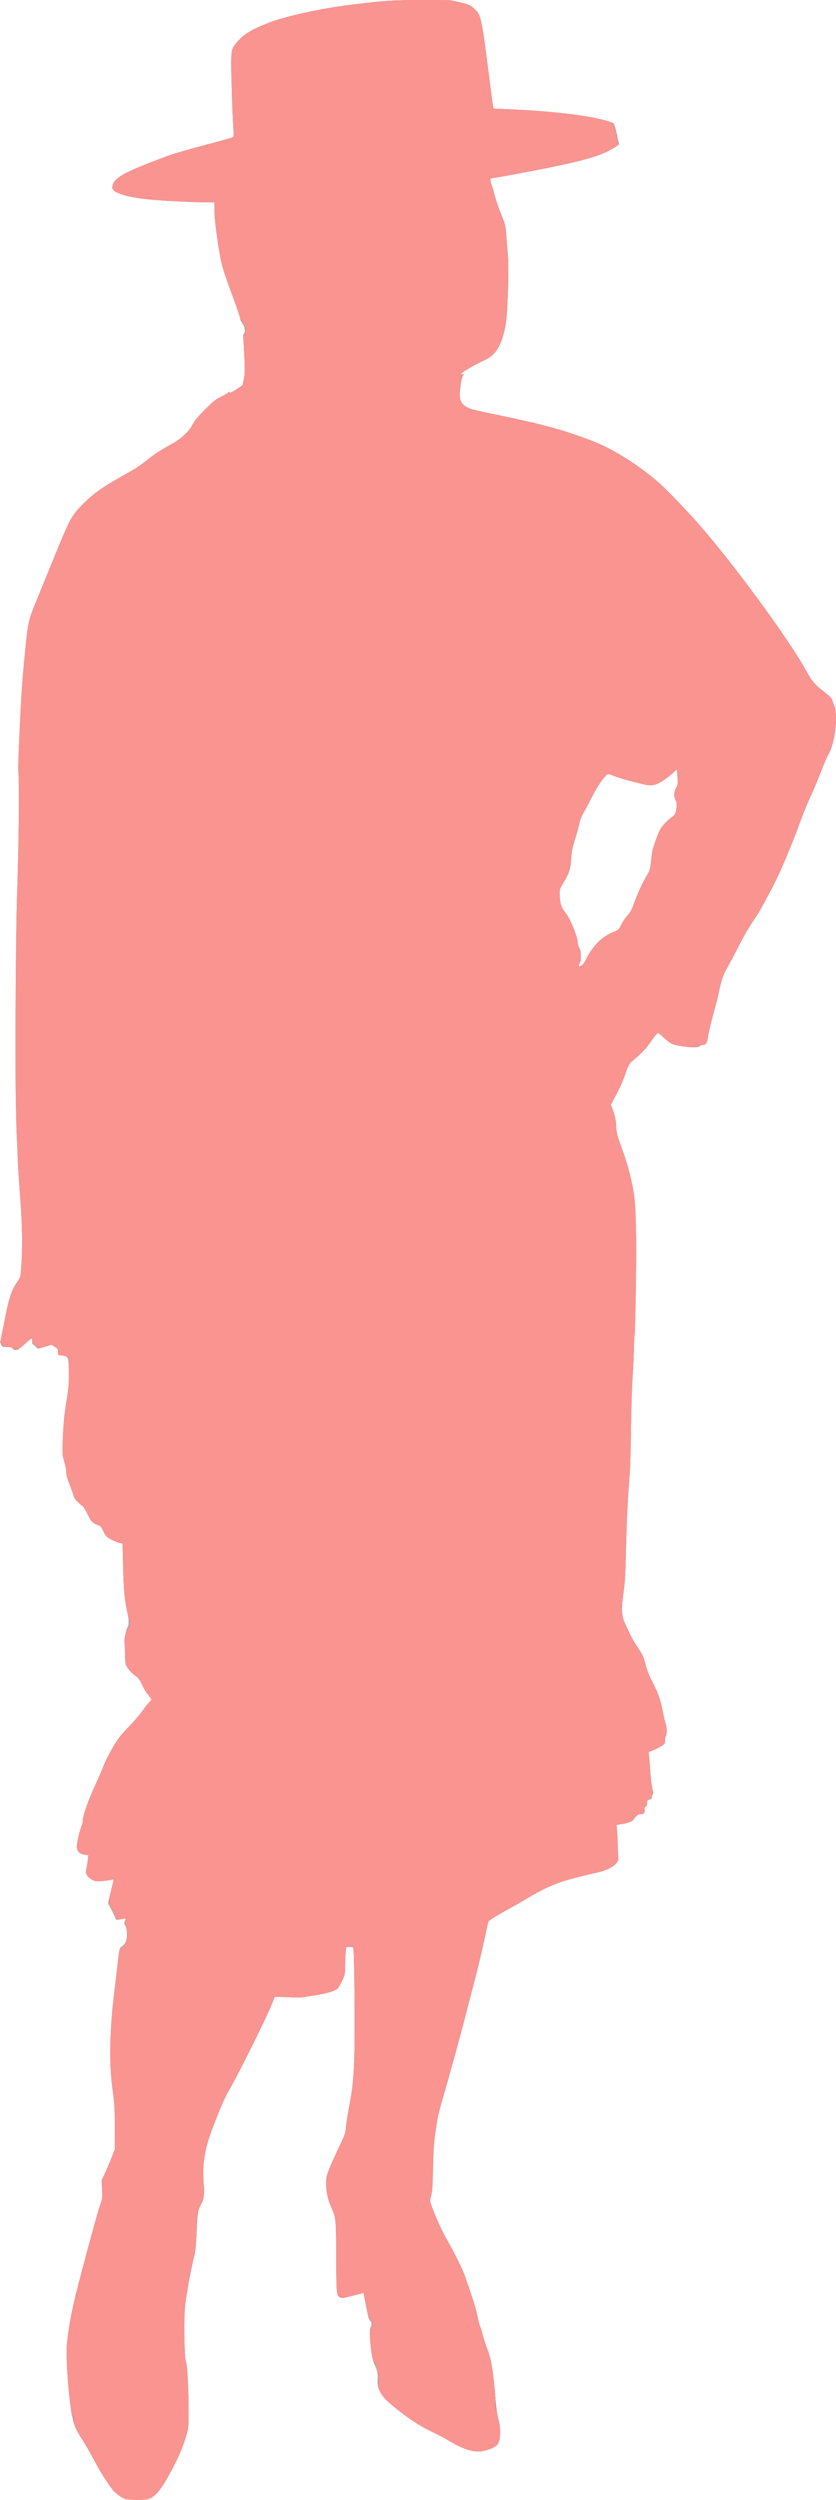
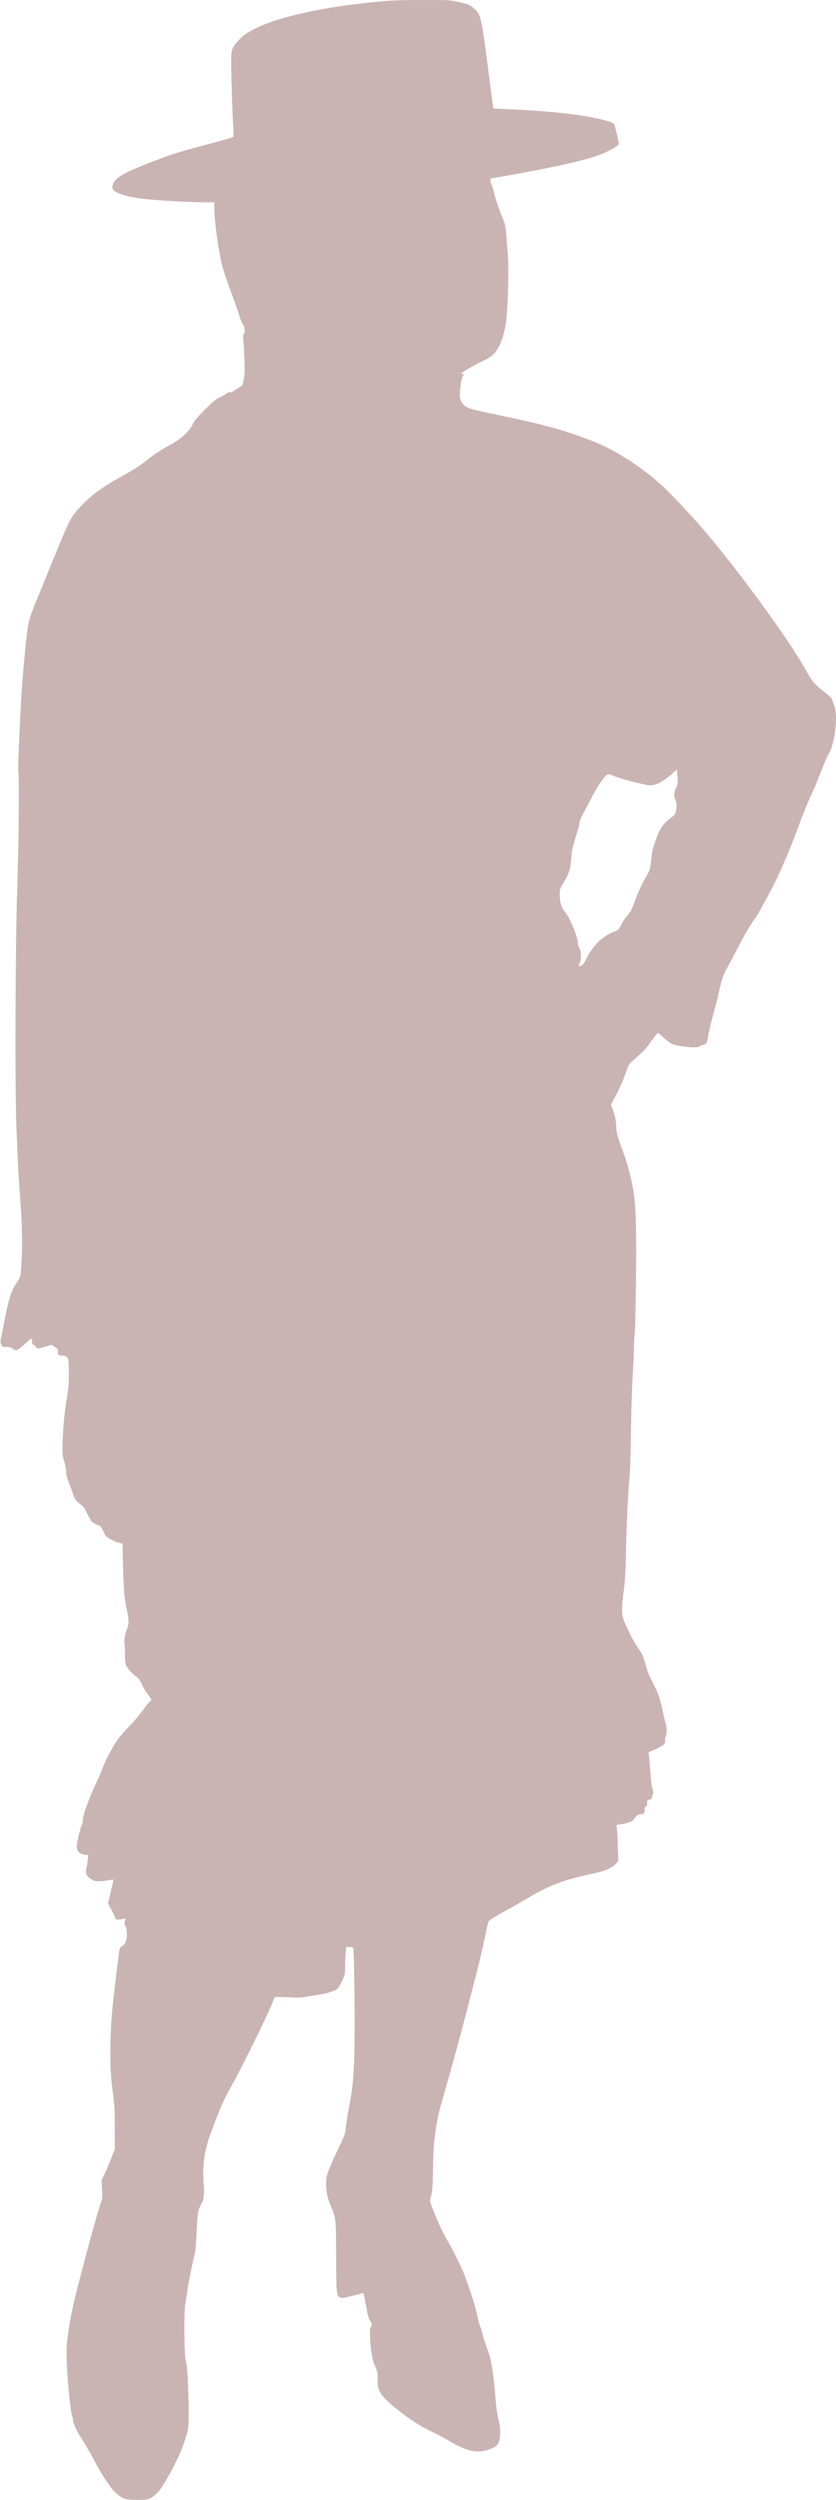
<svg xmlns="http://www.w3.org/2000/svg" xmlns:ns1="http://www.inkscape.org/namespaces/inkscape" xmlns:ns2="http://sodipodi.sourceforge.net/DTD/sodipodi-0.dtd" id="svg3438" version="1.1" ns1:version="0.91 r13725" width="1387.124" height="4146.724" viewBox="0 0 1387.124 4146.724" ns2:docname="silhouette-femme-17.svg">
  <title id="title3464">Silhouette Femme 17</title>
  <defs id="defs3442" />
  <ns2:namedview pagecolor="#ffffff" bordercolor="#666666" borderopacity="1" objecttolerance="10" gridtolerance="10" guidetolerance="10" ns1:pageopacity="0" ns1:pageshadow="2" ns1:window-width="1235" ns1:window-height="756" id="namedview3440" showgrid="false" fit-margin-top="0" fit-margin-left="0" fit-margin-right="0" fit-margin-bottom="0" ns1:zoom="0.12899543" ns1:cx="934.01106" ns1:cy="2045.126" ns1:window-x="0" ns1:window-y="0" ns1:window-maximized="1" ns1:current-layer="svg3438" />
  <g id="g3448" transform="translate(-805.069,-119.411)">
    <path style="fill:#e5cece" d="m 1013.959,4265.009 c -5.321,-1.259 -16.526,-8.959 -21.588,-14.835 -6.625,-7.691 -23.442,-34.857 -33.383,-53.924 -5.197,-9.969 -13.278,-23.864 -17.958,-30.879 -8.399,-12.59 -14.781,-26.584 -14.781,-32.412 0,-1.646 -0.551,-3.97 -1.224,-5.164 -2.464,-4.369 -7.698,-53.675 -8.856,-83.421 -1.114,-28.624 -1.022,-31.109 2.006,-54.174 1.746,-13.296 4.296,-29.046 5.667,-35 1.371,-5.954 3.926,-17.013 5.676,-24.576 6.183,-26.709 34.441,-131.48 40.075,-148.583 l 5.709,-17.332 -0.842,-14.543 -0.841,-14.543 5.187,-10.625 c 2.853,-5.844 7.804,-17.375 11.002,-25.625 l 5.815,-15 -0.056,-35.625 c -0.047,-29.732 -0.514,-38.933 -2.829,-55.625 -4.422,-31.895 -5.582,-60.204 -4.022,-98.125 0.75,-18.219 2.18,-39.594 3.179,-47.5 0.998,-7.906 3.802,-31.531 6.229,-52.5 5.483,-47.358 5.161,-45.638 8.862,-47.324 4.018,-1.831 7.577,-7.924 8.595,-14.713 0.936,-6.24 -1.317,-19.212 -3.336,-19.212 -1.36,0 -0.8,-5.998 0.983,-10.518 0.646,-1.638 0.499,-2.118 -0.467,-1.521 -0.776,0.48 -4.809,1.204 -8.962,1.61 -6.481,0.633 -7.551,0.446 -7.551,-1.323 0,-2.41 -8.193,-19.176 -10.837,-22.178 -1.581,-1.795 -1.568,-2.901 0.101,-8.75 1.051,-3.683 3.045,-11.758 4.432,-17.945 1.387,-6.188 2.855,-12.436 3.262,-13.885 0.733,-2.607 0.65,-2.618 -7.796,-0.983 -4.695,0.908 -11.991,1.673 -16.213,1.698 -6.681,0.04 -8.452,-0.488 -13.659,-4.077 -7.453,-5.136 -9.711,-10.495 -7.315,-17.36 0.884,-2.534 1.992,-8.501 2.46,-13.259 l 0.852,-8.651 -5.864,-0.661 c -8.466,-0.954 -13.174,-5.732 -13.173,-13.368 10e-4,-6.401 5.513,-30.029 8.23,-35.283 0.973,-1.882 1.769,-5.842 1.769,-8.801 0,-7.263 10.252,-36.312 19.982,-56.619 4.282,-8.938 9.932,-21.875 12.554,-28.75 9.722,-25.49 24.753,-49.896 40.83,-66.296 10.95,-11.17 23.5,-25.977 29.095,-34.329 1.612,-2.406 4.884,-6.441 7.271,-8.967 l 4.34,-4.592 -2.62,-4.24 c -1.441,-2.332 -3.673,-5.192 -4.958,-6.356 -1.286,-1.164 -4.753,-7.197 -7.705,-13.408 -4.284,-9.015 -6.419,-12.016 -10.586,-14.883 -6.847,-4.711 -14.233,-12.974 -16.547,-18.512 -1.237,-2.96 -1.791,-8.21 -1.668,-15.8 0.101,-6.252 -0.199,-15.128 -0.667,-19.726 -0.722,-7.09 -0.326,-10.125 2.61,-20 4.862,-16.351 4.965,-19.01 1.365,-34.97 -4.281,-18.979 -5.568,-33.802 -6.575,-75.722 l -0.848,-35.301 -6.999,-1.98 c -3.849,-1.089 -10.093,-3.785 -13.874,-5.99 -6.078,-3.545 -7.371,-5.055 -11.155,-13.031 -2.354,-4.962 -5.048,-9.022 -5.987,-9.022 -2.545,0 -12,-5.07 -13.746,-7.37 -0.837,-1.103 -4.158,-7.208 -7.382,-13.567 -3.223,-6.359 -6.362,-11.562 -6.974,-11.562 -0.612,0 -3.911,-2.617 -7.33,-5.815 -4.844,-4.531 -6.666,-7.36 -8.25,-12.812 -1.118,-3.849 -4.203,-12.406 -6.855,-19.016 -3.51,-8.75 -4.821,-13.849 -4.821,-18.75 -9e-5,-3.729 -1.41,-11.192 -3.16,-16.732 -2.444,-7.734 -3.165,-12.691 -3.182,-21.875 -0.04,-21.151 2.556,-51.192 7.13,-82.5 4.117,-28.182 4.41,-32.071 3.669,-48.75 -0.941,-21.197 -1.585,-22.471 -11.852,-23.457 -6.544,-0.629 -6.73,-0.836 -6.43,-7.168 0.15,-3.154 -0.688,-4.292 -5.274,-7.16 l -5.451,-3.41 -9.912,3.079 C 869.454,2356.576 865,2357.015 865,2354.664 c 0,-0.872 -1.508,-2.501 -3.352,-3.619 -2.599,-1.577 -3.371,-3.042 -3.438,-6.526 -0.047,-2.471 -0.453,-4.639 -0.903,-4.818 -0.449,-0.179 -5.606,4.034 -11.459,9.362 -11.514,10.482 -15.793,12.024 -19.934,7.188 -1.686,-1.969 -3.687,-2.5 -9.421,-2.5 -6.99,0 -7.357,-0.163 -9.188,-4.062 -1.807,-3.849 -1.531,-5.932 5.27,-39.688 7.762,-38.528 11.588,-50.471 20.022,-62.494 2.721,-3.88 5.513,-8.984 6.203,-11.342 0.69,-2.359 1.773,-16.733 2.406,-31.942 1.271,-30.529 0.279,-61.463 -3.586,-111.796 -1.343,-17.491 -2.794,-41.364 -3.226,-53.051 -0.431,-11.688 -1.006,-25.75 -1.277,-31.25 -1.54,-31.214 -2.413,-80.025 -2.45,-136.875 -0.046,-70.409 1.484,-230.421 2.498,-261.25 3.102,-94.34 4.316,-202.787 2.357,-210.592 -1.345,-5.36 4.414,-128.083 7.657,-163.158 7.992,-86.445 7.611,-84.425 23.139,-122.5 36.924,-90.537 50.074,-121.977 54.637,-130.625 3.459,-6.555 8.942,-13.948 15.919,-21.462 19.708,-21.223 37.502,-34.234 74.856,-54.732 15.438,-8.472 26.204,-15.406 34.795,-22.412 13.889,-11.326 21.257,-16.193 42.218,-27.886 19.411,-10.829 32.136,-23.21 37.488,-36.476 0.947,-2.347 9.168,-11.667 18.535,-21.013 14.767,-14.732 18.181,-17.471 27.813,-22.309 6.039,-3.033 11.374,-6.153 11.857,-6.933 0.636,-1.029 1.15,-0.977 1.87,0.188 0.74,1.197 3.556,-0.075 11.035,-4.986 l 10.042,-6.593 2.12,-9.531 c 1.784,-8.019 1.977,-13.106 1.218,-32.069 -0.496,-12.396 -1.336,-27.038 -1.867,-32.538 -0.773,-8.01 -0.601,-10.425 0.865,-12.138 1.341,-1.567 1.602,-3.654 0.978,-7.812 -0.468,-3.121 -1.294,-5.674 -1.835,-5.674 -1.277,0 -3.732,-6.173 -9.195,-23.125 -2.438,-7.562 -8.662,-25.18 -13.832,-39.151 -5.17,-13.97 -11.097,-32.533 -13.171,-41.25 -5.242,-22.036 -11.548,-67.678 -11.818,-85.536 l -0.222,-14.687 -13.75,-0.024 c -40.406,-0.069 -103.433,-4.54 -124.375,-8.823 -14.862,-3.04 -27.839,-8.368 -29.94,-12.293 -4.327,-8.085 4.389,-19.173 22.036,-28.033 10.801,-5.423 57.943,-24.579 60.488,-24.579 0.71,0 2.876,-0.82 4.815,-1.823 5.128,-2.652 35.782,-11.686 74.852,-22.059 18.77,-4.983 35.036,-9.726 36.149,-10.54 1.837,-1.343 1.886,-4.053 0.542,-29.466 -0.814,-15.393 -1.843,-46.619 -2.285,-69.392 -0.733,-37.683 -0.608,-41.896 1.384,-46.875 2.878,-7.193 11.936,-17.664 21.145,-24.443 27.88,-20.524 96.514,-39.583 178.939,-49.69 53.67,-6.581 69.403,-7.592 117.5,-7.551 43.51,0.037 43.832,0.056 58.75,3.552 16.26,3.811 20.065,5.619 27.126,12.894 9.241,9.522 10.347,14.886 22.243,107.891 3.474,27.156 6.605,50.816 6.958,52.577 l 0.643,3.202 34.555,1.554 c 40.381,1.816 77.199,5.067 107.85,9.521 29.981,4.357 58.468,11.796 58.846,15.366 0.124,1.176 0.534,2.976 2.912,12.78 4.604,18.987 4.604,18.985 3.139,20.749 -3.551,4.279 -24.094,14.637 -38.022,19.171 -15.951,5.193 -56.146,14.862 -88.125,21.198 -25.537,5.06 -71.421,13.409 -79.688,14.5 -5.886,0.777 -6.562,1.18 -6.562,3.914 0,1.676 0.823,5.018 1.829,7.425 1.006,2.408 3.502,10.775 5.546,18.594 2.045,7.819 6.915,22.003 10.824,31.52 6.88,16.753 7.138,17.801 8.111,32.929 0.552,8.594 1.713,23.534 2.579,33.201 2.198,24.533 -0.219,99.05 -3.808,117.424 -6.655,34.063 -16.141,49.398 -35.903,58.035 -10.513,4.595 -30.663,15.937 -35.563,20.017 l -2.99,2.49 2.845,0.042 c 2.792,0.041 2.806,0.115 0.793,4.009 -2.525,4.883 -4.789,18.912 -4.81,29.811 -0.017,9.462 2.676,15.234 9.146,19.594 6.229,4.198 13.884,6.172 64.526,16.644 33.676,6.963 87.214,20.056 100.625,24.608 26.232,8.904 49.657,17.697 62.5,23.461 18.241,8.187 46.946,25.952 70.625,43.71 32.491,24.367 73.141,66.762 124.869,130.232 51.077,62.67 118.631,157.562 141.382,198.598 10.986,19.814 13.872,23.222 30.974,36.572 8.367,6.531 12.429,10.55 12.87,12.736 0.355,1.756 1.854,6.005 3.332,9.443 7.111,16.537 1.417,64.301 -9.781,82.039 -1.733,2.745 -7.836,16.909 -13.562,31.476 -5.726,14.567 -13.79,33.798 -17.918,42.735 -4.128,8.938 -12.023,28.625 -17.543,43.75 -9.126,25.004 -22.828,58.234 -34.394,83.412 -8.153,17.749 -31.12,60.239 -37.007,68.463 -9.549,13.342 -20.472,31.97 -30.465,51.956 -5.179,10.357 -12.63,24.399 -16.559,31.204 -5.911,10.239 -7.764,14.967 -10.747,27.419 -5.955,24.861 -10.824,44.14 -15.48,61.296 -2.426,8.938 -4.957,20.422 -5.624,25.522 -1.293,9.875 -3.594,13.853 -8.013,13.853 -1.459,0 -4.044,0.976 -5.744,2.169 -3.671,2.576 -11.919,2.704 -27.466,0.428 -18.441,-2.7 -19.799,-3.284 -31.248,-13.424 l -10.623,-9.409 -4.183,4.806 c -2.301,2.643 -6.593,8.462 -9.538,12.931 -5.478,8.311 -12.691,15.781 -26.71,27.659 -6.832,5.789 -8.32,7.838 -10.774,14.841 -7.125,20.334 -10.911,29.179 -18.673,43.624 l -8.328,15.499 3.095,8.251 c 3.604,9.61 5.726,20.469 5.747,29.418 0.019,7.937 1.704,14.091 10.292,37.583 15.332,41.938 20.574,70.201 22.253,120 1.224,36.286 -0.394,184.382 -2.043,187.05 -0.427,0.691 -0.928,10.357 -1.113,21.479 -0.185,11.122 -1.211,33.44 -2.281,49.597 -1.07,16.156 -2.279,55.25 -2.687,86.875 -0.408,31.625 -1.265,63.688 -1.905,71.25 -3.117,36.841 -5.141,77.167 -6.241,124.375 -1.002,42.991 -1.721,55.621 -4.2,73.75 -3.907,28.571 -3.274,39.046 3.175,52.5 2.471,5.156 5.902,12.561 7.623,16.455 1.721,3.894 7.366,13.496 12.544,21.337 8.571,12.979 9.77,15.594 13.382,29.17 2.624,9.866 5.997,18.721 9.965,26.163 9.822,18.423 14.868,32.191 18.05,49.245 1.617,8.665 3.889,18.518 5.049,21.895 2.462,7.165 2.678,16.909 0.466,20.995 -0.853,1.576 -1.414,4.845 -1.247,7.264 0.224,3.248 -0.459,5.116 -2.61,7.137 -2.978,2.798 -20.861,11.589 -23.574,11.589 -1.08,0 -1.258,1.668 -0.636,5.938 0.476,3.266 1.363,13.812 1.969,23.438 1.083,17.175 2.487,27.456 4.793,35.092 0.809,2.678 0.688,4.724 -0.397,6.753 -0.857,1.601 -1.295,3.914 -0.975,5.141 0.455,1.739 -0.407,2.416 -3.917,3.074 -4.248,0.797 -4.5,1.115 -4.5,5.694 0,3.442 -0.702,5.289 -2.419,6.361 -1.8,1.124 -2.24,2.405 -1.719,5.008 0.925,4.626 -1.447,7.253 -6.551,7.253 -4.207,0 -6.674,1.721 -10.213,7.122 -2.893,4.415 -10.251,7.696 -20.529,9.153 -4.974,0.706 -9.146,1.41 -9.272,1.566 -0.125,0.156 0.215,4.221 0.756,9.033 0.541,4.812 1.254,18.14 1.584,29.616 l 0.6,20.866 -4.21,4.918 c -6.201,7.244 -20.496,13.235 -39.278,16.461 -33.479,5.75 -73.394,20.259 -99.964,36.336 -8.783,5.314 -22.368,13.184 -30.19,17.488 -26.87,14.787 -40.042,22.827 -41.682,25.444 -0.904,1.442 -2.035,5.434 -2.515,8.871 -1.287,9.226 -11.205,52.564 -18.738,81.875 -24.618,95.797 -35.59,136.558 -51.314,190.625 -15.35,52.783 -18.042,70.147 -19.379,125 -0.742,30.449 -1.448,41.642 -2.957,46.875 -1.09,3.781 -1.989,8.335 -1.997,10.119 -0.024,5.094 16.405,44.06 24.984,59.256 14.574,25.817 31.063,58.739 33.182,66.25 1.164,4.125 5.705,17.664 10.09,30.087 4.667,13.218 8.959,28.047 10.348,35.751 1.306,7.24 3.224,14.808 4.263,16.818 1.039,2.01 3.033,8.469 4.431,14.354 1.398,5.885 4.824,16.431 7.615,23.436 3.589,9.009 5.771,17.208 7.455,28.02 3.385,21.729 3.619,23.813 5.732,50.909 1.298,16.646 2.936,28.537 5.167,37.5 2.713,10.901 3.166,15.062 2.673,24.56 -0.867,16.701 -3.661,20.404 -19.651,26.046 -18.494,6.525 -37.75,1.769 -68.141,-16.833 -4.418,-2.704 -15.552,-8.506 -24.741,-12.894 -20.933,-9.994 -37.898,-20.979 -60.347,-39.074 -22.817,-18.392 -30.514,-29.357 -30.455,-43.386 0.013,-2.912 0.045,-7.703 0.074,-10.649 0.029,-2.945 -0.936,-7.436 -2.144,-9.981 -1.207,-2.544 -2.631,-6.322 -3.164,-8.395 -0.533,-2.073 -1.823,-6.863 -2.866,-10.644 -3.694,-13.383 -6.013,-50.179 -3.269,-51.875 2.146,-1.326 1.395,-8.224 -1.136,-10.425 -1.804,-1.569 -3.378,-7.448 -6.453,-24.097 l -4.067,-22.021 -17.871,4.583 c -15.154,3.886 -18.318,4.349 -20.807,3.045 -6.427,-3.367 -6.513,-4.215 -6.771,-66.452 -0.16,-38.699 -0.729,-60.23 -1.715,-65 -0.811,-3.923 -3.647,-11.963 -6.301,-17.866 -5.997,-13.335 -8.628,-25.519 -8.628,-39.949 0,-10.096 0.478,-12.35 5.087,-23.981 2.798,-7.061 9.918,-22.955 15.823,-35.32 10.148,-21.252 10.792,-23.099 11.769,-33.75 0.568,-6.197 2.991,-21.674 5.384,-34.392 5.809,-30.875 6.741,-39.167 8.354,-74.375 1.775,-38.739 0.493,-186.448 -1.641,-189.019 -0.905,-1.091 -3.32,-1.591 -6.543,-1.355 l -5.108,0.374 -0.782,8.75 c -0.43,4.812 -0.852,15.022 -0.938,22.688 -0.149,13.399 -0.342,14.342 -4.991,24.375 -2.659,5.74 -6.175,11.628 -7.812,13.083 -4.442,3.948 -17.261,7.776 -35.477,10.595 -8.938,1.383 -18.234,2.96 -20.659,3.504 -2.425,0.544 -13.884,0.524 -25.463,-0.046 -11.58,-0.569 -21.467,-0.78 -21.972,-0.468 -0.505,0.312 -2.201,4.1 -3.77,8.418 -4.636,12.761 -38.586,83.146 -54.431,112.851 -26.218,49.148 -29.081,54.82 -34.383,68.125 -17.359,43.559 -22.414,59.715 -25.035,80 -1.746,13.519 -1.897,35.424 -0.301,43.73 1.737,9.041 -0.141,22.881 -4.032,29.72 -5.777,10.151 -6.887,16.63 -8.084,47.175 -0.716,18.273 -1.829,31.483 -3.053,36.25 -3.829,14.904 -9.517,42.398 -11.34,54.816 -1.025,6.976 -2.768,18.028 -3.874,24.559 -3.163,18.675 -2.696,93.518 0.622,99.718 2.046,3.822 4.139,39.872 4.335,74.657 0.208,36.828 0.25,36.512 -8.224,61.25 -8.367,24.426 -32.745,70.14 -43.223,81.054 -2.537,2.642 -7.425,6.434 -10.862,8.426 -6.027,3.492 -6.808,3.618 -21.875,3.506 -8.594,-0.064 -17.5,-0.56 -19.791,-1.101 z m 756.857,-2544.624 c 1.776,-1.163 4.281,-4.572 5.568,-7.574 3.401,-7.934 12.808,-22.055 19.357,-29.056 6.893,-7.37 18.59,-15.148 28.409,-18.894 6.981,-2.663 7.457,-3.134 11.73,-11.63 2.45,-4.87 7.114,-11.77 10.366,-15.332 4.672,-5.119 6.892,-9.181 10.586,-19.375 6.189,-17.081 14.126,-34.461 21.2,-46.425 5.365,-9.075 5.844,-10.611 7.01,-22.482 1.651,-16.819 2.756,-21.864 7.893,-36.057 7.45,-20.58 12.729,-28.329 25.873,-37.978 6.814,-5.002 7.359,-6.022 8.654,-16.206 0.782,-6.147 0.533,-8.337 -1.38,-12.138 -3.239,-6.437 -2.952,-13.6 0.844,-21.092 3.019,-5.957 3.128,-6.878 2.188,-18.386 l -0.99,-12.114 -7.5,6.896 c -4.125,3.793 -11.966,9.679 -17.426,13.08 -9.544,5.946 -10.265,6.179 -18.75,6.075 -9.352,-0.115 -44.764,-8.752 -58.199,-14.196 -13.855,-5.614 -12.588,-5.9 -21.279,4.807 -4.427,5.454 -10.87,15.746 -14.989,23.941 -3.974,7.906 -10.63,20.472 -14.793,27.924 -4.75,8.503 -7.879,15.719 -8.403,19.375 -0.459,3.204 -3.241,13.701 -6.182,23.326 -6.635,21.708 -6.663,21.851 -7.966,39.375 -1.177,15.832 -3.539,22.576 -13.687,39.084 -4.787,7.787 -5.2,9.148 -5.2,17.126 0,11.999 2.13,21.127 6.135,26.29 11.004,14.186 22.363,39.575 23.776,53.141 0.431,4.134 1.752,8.9 2.936,10.591 2.895,4.133 3.033,20.706 0.206,24.742 -1.071,1.529 -1.6,3.342 -1.176,4.028 1.029,1.665 1.425,1.599 5.19,-0.868 z" id="path3462" ns1:connector-curvature="0" />
-     <path style="fill:#d3cdcd" d="m 1013.959,4265.009 c -4.721,-1.117 -15.575,-8.239 -20.452,-13.42 -5.511,-5.855 -25.357,-37.733 -34.908,-56.07 -4.982,-9.566 -12.888,-23.133 -17.568,-30.147 -8.4,-12.59 -14.782,-26.584 -14.782,-32.412 0,-1.646 -0.545,-3.97 -1.212,-5.164 -2.353,-4.213 -8.637,-65.38 -9.277,-90.296 -1.131,-44.021 4.333,-73.76 33.643,-183.125 9.213,-34.375 18.783,-68.406 21.267,-75.625 4.474,-13.002 4.509,-13.262 3.724,-27.784 l -0.793,-14.659 5.177,-10.966 c 2.847,-6.031 7.802,-17.716 11.011,-25.966 l 5.834,-15 -0.056,-35.625 c -0.047,-29.732 -0.514,-38.933 -2.829,-55.625 -4.422,-31.895 -5.582,-60.204 -4.022,-98.125 0.75,-18.219 2.18,-39.594 3.179,-47.5 0.998,-7.906 3.794,-31.531 6.213,-52.5 2.419,-20.969 4.72,-39.661 5.113,-41.539 0.416,-1.985 2.071,-4.078 3.953,-5 1.781,-0.872 4.41,-3.836 5.843,-6.585 3.502,-6.72 3.612,-21.916 0.199,-27.656 -1.958,-3.293 -2.098,-4.55 -0.89,-8.015 0.788,-2.26 1.274,-4.268 1.081,-4.461 -0.194,-0.194 -2.829,0.204 -5.857,0.885 -6.235,1.401 -10.625,1.095 -10.785,-0.752 -0.184,-2.135 -1.984,-5.9 -7.59,-15.879 -4.295,-7.645 -5.186,-10.22 -4.323,-12.5 0.598,-1.579 2.557,-9.34 4.354,-17.246 1.797,-7.906 3.599,-15.561 4.004,-17.01 0.729,-2.607 0.646,-2.618 -7.8,-0.984 -4.695,0.908 -11.956,1.673 -16.135,1.698 -6.473,0.039 -8.478,-0.536 -13.539,-3.889 -7.564,-5.01 -8.935,-8.341 -7.138,-17.335 0.758,-3.792 1.736,-10.32 2.173,-14.507 l 0.796,-7.612 -6.056,-0.683 c -8.109,-0.914 -13.012,-6.082 -13.012,-13.713 0,-5.928 5.659,-29.831 8.278,-34.966 0.947,-1.857 1.722,-5.663 1.722,-8.459 0,-7.589 8.898,-32.805 20.526,-58.166 5.674,-12.375 11.32,-25.312 12.548,-28.75 2.894,-8.106 12.003,-26.215 19.169,-38.11 6.544,-10.863 12.576,-18.385 23.986,-29.911 8.361,-8.446 21.029,-23.586 26.233,-31.354 1.612,-2.406 4.884,-6.441 7.271,-8.967 l 4.34,-4.592 -2.62,-4.24 c -1.441,-2.332 -3.673,-5.192 -4.958,-6.356 -1.286,-1.164 -4.753,-7.197 -7.705,-13.408 -4.284,-9.015 -6.419,-12.016 -10.586,-14.883 -6.847,-4.711 -14.233,-12.974 -16.547,-18.512 -1.237,-2.96 -1.791,-8.21 -1.668,-15.8 0.101,-6.252 -0.194,-15.05 -0.656,-19.552 -0.664,-6.472 -0.26,-10.334 1.93,-18.451 1.524,-5.646 3.269,-10.574 3.88,-10.951 1.901,-1.175 1.221,-12.42 -1.406,-23.272 -4.07,-16.813 -5.985,-38.04 -6.939,-76.939 l -0.896,-36.547 -7.012,-1.984 c -3.857,-1.091 -10.106,-3.788 -13.887,-5.994 -6.078,-3.545 -7.371,-5.055 -11.155,-13.031 -2.354,-4.962 -5.048,-9.022 -5.987,-9.022 -2.545,0 -12,-5.07 -13.746,-7.37 -0.837,-1.103 -4.158,-7.208 -7.382,-13.567 -3.223,-6.359 -6.362,-11.562 -6.974,-11.562 -0.612,0 -3.911,-2.617 -7.33,-5.815 -4.844,-4.531 -6.666,-7.36 -8.25,-12.812 -1.118,-3.849 -4.203,-12.406 -6.855,-19.016 -3.49,-8.7 -4.821,-13.859 -4.821,-18.686 0,-3.667 -1.479,-11.477 -3.288,-17.357 -3.218,-10.462 -3.27,-11.194 -2.476,-34.44 1.007,-29.489 2.27,-42.562 6.674,-69.112 2.949,-17.776 3.45,-24.296 3.362,-43.769 -0.12,-26.745 -0.479,-27.627 -11.668,-28.702 -6.544,-0.629 -6.73,-0.836 -6.43,-7.168 0.15,-3.154 -0.688,-4.292 -5.274,-7.16 l -5.451,-3.41 -9.912,3.079 c -11.592,3.601 -14.103,3.801 -15.1,1.204 -0.404,-1.052 -2.176,-2.668 -3.938,-3.592 -2.506,-1.313 -3.223,-2.664 -3.289,-6.199 -0.047,-2.486 -0.452,-4.667 -0.902,-4.846 -0.449,-0.179 -5.606,4.034 -11.459,9.362 -11.514,10.482 -15.793,12.024 -19.934,7.188 -1.686,-1.969 -3.687,-2.5 -9.421,-2.5 -7.002,0 -7.356,-0.157 -9.243,-4.114 -1.804,-3.784 -1.775,-4.964 0.366,-14.688 1.281,-5.815 4.365,-21.261 6.855,-34.323 5.089,-26.702 10.269,-41.921 18.04,-52.998 2.768,-3.946 5.597,-9.104 6.287,-11.463 0.69,-2.359 1.773,-16.733 2.406,-31.942 1.27,-30.512 0.28,-61.41 -3.581,-111.796 -1.341,-17.491 -2.784,-41.082 -3.209,-52.426 -0.424,-11.344 -1.005,-25.688 -1.29,-31.875 -1.57,-34.058 -2.384,-79.52 -2.439,-136.25 -0.067,-69.201 1.448,-228.659 2.488,-261.875 2.439,-77.904 3.186,-115.397 3.158,-158.434 -0.018,-26.982 -0.382,-50.449 -0.808,-52.148 -0.809,-3.224 0.721,-44.917 3.877,-105.668 2.02,-38.881 2.513,-45.008 8.118,-100.967 4.313,-43.058 4.663,-44.509 19.429,-80.47 5.18,-12.616 17.891,-43.751 28.247,-69.188 24.046,-59.068 27.958,-66.717 41.666,-81.462 19.766,-21.261 37.526,-34.24 74.961,-54.783 15.698,-8.615 26.38,-15.505 35.529,-22.92 13.822,-11.202 24.841,-18.422 43.274,-28.355 14.104,-7.6 28.662,-21.207 33.786,-31.578 3.717,-7.524 9.363,-14.106 26.839,-31.29 8.124,-7.988 12.832,-11.485 20,-14.858 5.156,-2.426 10.641,-5.571 12.188,-6.988 1.779,-1.63 2.812,-1.989 2.812,-0.976 0,2.208 2.514,1.072 12.583,-5.683 l 8.554,-5.739 2.118,-9.521 c 1.782,-8.008 1.975,-13.104 1.216,-32.059 -0.496,-12.396 -1.342,-27.038 -1.88,-32.538 -0.803,-8.209 -0.643,-10.272 0.891,-11.517 2.671,-2.167 1.126,-11.727 -2.839,-17.563 -1.729,-2.544 -3.144,-5.591 -3.144,-6.769 0,-2.222 -6.747,-21.74 -19.798,-57.276 -4.166,-11.344 -9.03,-26.431 -10.808,-33.527 -4.951,-19.76 -11.935,-69.595 -12.249,-87.409 l -0.27,-15.312 -17.5,-0.052 c -9.625,-0.029 -20.594,-0.284 -24.375,-0.566 -3.781,-0.283 -14.469,-0.811 -23.75,-1.175 -42.486,-1.664 -75.731,-6.259 -91.781,-12.684 -9.867,-3.95 -12.488,-7.108 -11.274,-13.581 2.058,-10.969 18.192,-20.902 59.93,-36.895 13.062,-5.005 26.281,-10.109 29.375,-11.34 8.78,-3.495 36.291,-11.459 72.841,-21.086 18.406,-4.848 34.661,-9.454 36.12,-10.235 2.576,-1.378 2.629,-1.927 1.785,-18.466 -1.817,-35.605 -3.169,-77.899 -3.207,-100.33 -0.046,-27.142 0.417,-28.893 10.774,-40.716 10.848,-12.384 24.327,-20.303 53.561,-31.467 26.988,-10.306 84.29,-22.831 131.893,-28.829 55.153,-6.949 73.207,-8.157 121.857,-8.156 l 45,10e-4 15,3.541 c 17.286,4.081 17.858,4.334 25.326,11.218 11.443,10.548 11.356,10.115 27.792,138.941 1.403,11 2.844,21.441 3.202,23.202 l 0.65,3.202 34.555,1.554 c 40.748,1.833 77.561,5.098 107.85,9.567 22.017,3.248 49.01,9.347 54.801,12.381 3.326,1.743 4.849,5.955 8.331,23.03 1.03,5.052 2.201,9.718 2.603,10.367 1.266,2.049 -1.988,4.684 -14.351,11.617 -13.898,7.794 -30.383,13.341 -61.385,20.656 -31.498,7.431 -111.103,23.034 -130.938,25.663 -5.885,0.78 -6.562,1.185 -6.562,3.918 0,1.676 0.823,5.018 1.829,7.425 1.006,2.408 3.481,10.694 5.499,18.413 2.019,7.72 6.875,21.903 10.791,31.52 6.864,16.855 7.158,18.047 8.158,33.109 0.571,8.594 1.745,23.517 2.609,33.163 2.198,24.524 -0.251,99.1 -3.857,117.462 -6.709,34.167 -16.128,49.414 -35.852,58.035 -10.513,4.595 -30.663,15.937 -35.563,20.017 l -2.99,2.49 2.841,0.042 c 2.75,0.04 2.775,0.143 0.773,3.199 -1.93,2.945 -3.21,9.828 -5.026,27.023 -1.446,13.691 4.517,22.995 17.405,27.161 4.266,1.379 14.506,3.923 22.756,5.654 8.25,1.731 25.77,5.403 38.933,8.161 68.77,14.406 117.809,28.983 157.958,46.952 24.93,11.158 63.77,36.82 91.785,60.643 10.68,9.082 46.849,46.541 67.022,69.412 56.704,64.289 148.89,189.821 178.057,242.463 10.887,19.649 15.008,24.499 31.584,37.167 8.04,6.145 11.79,9.848 12.245,12.095 0.361,1.781 1.866,6.051 3.344,9.488 7.026,16.339 1.325,64.446 -9.707,81.922 -1.773,2.809 -7.909,17.026 -13.636,31.592 -5.726,14.567 -13.8,33.798 -17.941,42.735 -4.141,8.938 -12.05,28.625 -17.575,43.75 -9.234,25.278 -23.267,59.368 -34.368,83.493 -8.113,17.631 -31.091,60.099 -36.998,68.382 -9.591,13.448 -20.491,32.049 -30.445,51.956 -5.179,10.357 -12.559,24.275 -16.401,30.929 -7.141,12.368 -9.979,20.689 -14.367,42.115 -1.338,6.531 -5.64,23.406 -9.56,37.5 -3.92,14.094 -7.599,29.779 -8.174,34.855 -1.12,9.881 -3.408,13.895 -7.92,13.895 -1.459,0 -4.044,0.976 -5.744,2.169 -3.671,2.576 -11.919,2.704 -27.466,0.428 -18.418,-2.697 -19.809,-3.292 -31.143,-13.331 l -10.518,-9.316 -3.003,2.821 c -1.652,1.552 -6.036,7.329 -9.743,12.838 -6.906,10.264 -13.959,17.737 -27.888,29.55 -6.782,5.753 -8.335,7.882 -10.82,14.841 -8.033,22.49 -10.967,29.356 -18.684,43.717 l -8.378,15.592 3.143,8.158 c 3.645,9.46 5.782,20.311 5.782,29.352 0,7.564 2.619,17.1 10.471,38.134 6.931,18.565 14.67,47.451 18.265,68.172 4.074,23.483 5.257,73.996 3.799,162.267 -0.679,41.121 -1.602,75.361 -2.051,76.088 -0.449,0.727 -0.951,10.395 -1.115,21.483 -0.164,11.089 -1.174,33.38 -2.245,49.537 -1.071,16.156 -2.283,55.25 -2.693,86.875 -0.41,31.625 -1.267,63.688 -1.904,71.25 -3.107,36.91 -5.128,77.182 -6.242,124.375 -1.01,42.801 -1.746,55.702 -4.205,73.75 -3.893,28.578 -3.257,39.056 3.186,52.5 2.471,5.156 5.926,12.616 7.677,16.577 1.751,3.961 7.374,13.548 12.495,21.303 8.438,12.778 9.688,15.505 13.32,29.048 2.636,9.828 6.065,18.799 10.014,26.197 9.827,18.411 14.873,32.177 18.052,49.245 1.614,8.665 3.824,18.286 4.912,21.38 2.342,6.659 2.618,17.801 0.536,21.645 -0.813,1.502 -1.342,4.71 -1.175,7.13 0.224,3.248 -0.459,5.116 -2.61,7.137 -2.978,2.798 -20.861,11.589 -23.574,11.589 -1.08,0 -1.258,1.668 -0.636,5.938 0.476,3.266 1.363,13.812 1.971,23.438 1.116,17.676 2.888,30.689 4.897,35.974 0.737,1.938 0.538,3.889 -0.605,5.954 -0.935,1.69 -1.721,4.071 -1.745,5.291 -0.029,1.449 -1.345,2.479 -3.794,2.969 -3.385,0.677 -3.75,1.217 -3.75,5.55 0,3.497 -0.669,5.158 -2.464,6.118 -1.918,1.026 -2.299,2.143 -1.719,5.041 0.975,4.872 -1.302,7.479 -6.532,7.479 -3.077,0 -5.149,1.056 -7.966,4.062 -2.094,2.234 -3.81,4.473 -3.813,4.975 -0.013,2.044 -10.456,6.036 -18.936,7.239 -4.974,0.706 -9.146,1.41 -9.271,1.566 -0.125,0.156 0.215,4.221 0.756,9.033 0.541,4.812 1.254,18.14 1.584,29.616 l 0.6,20.866 -4.165,4.866 c -4.985,5.824 -15.08,10.628 -29.558,14.066 -65.161,15.473 -79.819,20.79 -114.301,41.458 -10.911,6.54 -24.339,14.299 -29.839,17.243 -19.915,10.657 -35.852,20.448 -37.461,23.015 -0.904,1.442 -2.033,5.434 -2.51,8.871 -1.077,7.771 -12.77,58.612 -19.261,83.75 -21.319,82.559 -27.592,106.248 -37.568,141.875 -6.256,22.344 -13.6,48.219 -16.32,57.5 -11.808,40.303 -15.065,63.157 -16.298,114.375 -0.734,30.48 -1.435,41.636 -2.945,46.875 -1.09,3.781 -1.989,8.335 -1.997,10.119 -0.024,5.195 16.493,44.404 24.994,59.332 14.012,24.607 31.012,58.52 33.172,66.174 1.164,4.125 5.673,17.625 10.019,30 4.369,12.439 9.018,28.466 10.395,35.843 1.371,7.338 3.321,14.946 4.335,16.905 1.013,1.959 3.038,8.611 4.499,14.783 1.462,6.171 4.913,16.73 7.67,23.464 5.969,14.58 9.823,37.724 13.004,78.078 1.382,17.532 2.991,29.261 5.231,38.125 2.741,10.85 3.131,14.567 2.551,24.369 -0.888,15.011 -3.024,18.684 -13.636,23.447 -4.269,1.916 -11.724,4.046 -16.567,4.734 -14.896,2.116 -32.454,-3.758 -58.033,-19.414 -4.471,-2.737 -15.474,-8.469 -24.451,-12.738 -20.362,-9.684 -37.515,-20.817 -60.286,-39.126 -13.693,-11.01 -18.841,-16 -22.675,-21.981 -6.6,-10.294 -7.741,-14.493 -7.399,-27.227 0.177,-6.582 -0.316,-12.026 -1.274,-14.062 -4.863,-10.341 -7.475,-18.817 -9.215,-29.904 -1.645,-10.483 -1.976,-38.098 -0.539,-45.058 0.81,-3.925 0.535,-5.246 -1.564,-7.5 -1.894,-2.034 -3.586,-8.222 -6.597,-24.133 l -4.05,-21.397 -17.872,4.583 c -15.155,3.886 -18.319,4.349 -20.809,3.045 -6.438,-3.373 -6.523,-4.205 -6.743,-66.3 -0.227,-63.91 -0.44,-66.105 -8.044,-83.017 -5.997,-13.335 -8.628,-25.519 -8.628,-39.949 0,-10.096 0.478,-12.35 5.087,-23.981 2.798,-7.061 9.918,-22.955 15.823,-35.32 10.138,-21.23 10.794,-23.11 11.774,-33.737 0.571,-6.19 2.776,-20.261 4.9,-31.268 5.675,-29.41 7.215,-42.863 8.806,-76.887 1.837,-39.305 0.588,-186.992 -1.605,-189.633 -0.916,-1.103 -3.316,-1.604 -6.553,-1.367 l -5.108,0.374 -0.782,8.75 c -0.43,4.812 -0.852,15.022 -0.938,22.688 -0.149,13.399 -0.342,14.342 -4.991,24.375 -2.659,5.74 -6.175,11.628 -7.812,13.083 -4.442,3.948 -17.261,7.776 -35.477,10.595 -8.938,1.383 -18.234,2.96 -20.659,3.504 -2.425,0.544 -13.935,0.521 -25.576,-0.051 -11.642,-0.572 -21.57,-0.625 -22.062,-0.117 -0.492,0.508 -2.265,4.58 -3.939,9.049 -7.359,19.643 -59.338,124.512 -72.198,145.661 -9.37,15.411 -30.352,67.421 -36.595,90.714 -5.621,20.973 -7.922,52.065 -4.984,67.355 1.829,9.521 -0.135,22.907 -4.495,30.634 -5.572,9.873 -6.324,14.441 -7.617,46.261 -0.727,17.886 -1.889,31.584 -3.076,36.25 -3.901,15.339 -9.517,42.528 -11.321,54.816 -1.025,6.976 -2.768,18.028 -3.874,24.559 -3.163,18.675 -2.696,93.518 0.622,99.718 2.031,3.794 4.05,38.662 4.292,74.117 0.256,37.459 0.316,37.009 -8.186,61.791 -9.283,27.062 -34.324,72.846 -45.451,83.103 -9.281,8.555 -13.785,9.983 -31.129,9.867 -8.25,-0.055 -16.875,-0.544 -19.166,-1.086 z m 756.755,-2544.557 c 1.72,-1.127 4.511,-4.975 6.203,-8.551 10.902,-23.046 27.398,-39.474 47.234,-47.04 6.981,-2.663 7.457,-3.134 11.73,-11.63 2.45,-4.87 7.114,-11.77 10.366,-15.332 4.672,-5.119 6.892,-9.181 10.586,-19.375 6.189,-17.081 14.126,-34.461 21.2,-46.425 5.325,-9.007 5.856,-10.688 7.051,-22.33 0.711,-6.924 1.785,-15.189 2.388,-18.366 1.278,-6.738 8.664,-27.583 12.276,-34.647 3.352,-6.555 11.479,-15.608 18.908,-21.061 6.981,-5.125 7.52,-6.125 8.779,-16.304 0.742,-5.998 0.473,-8.482 -1.352,-12.5 -3.159,-6.953 -2.897,-13.359 0.845,-20.744 3.019,-5.957 3.128,-6.878 2.188,-18.386 l -0.99,-12.114 -7.5,6.873 c -4.125,3.78 -11.739,9.506 -16.919,12.724 -11.116,6.904 -18.025,8.217 -29.331,5.572 -19.062,-4.46 -41.875,-10.767 -48.125,-13.306 -13.846,-5.624 -12.587,-5.908 -21.279,4.8 -4.427,5.454 -10.87,15.746 -14.989,23.941 -3.974,7.906 -10.63,20.472 -14.793,27.924 -4.726,8.459 -7.886,15.737 -8.413,19.375 -0.464,3.204 -3.251,13.701 -6.193,23.326 -6.594,21.575 -6.628,21.743 -7.976,39.375 -1.21,15.822 -3.599,22.652 -13.671,39.084 -4.769,7.779 -5.186,9.156 -5.186,17.126 0,11.999 2.13,21.127 6.135,26.29 7.869,10.145 11.326,16.506 17.423,32.057 4.236,10.805 6.445,18.296 6.45,21.875 0,3.328 0.974,6.9 2.492,9.193 3.212,4.851 3.566,21.047 0.553,25.349 -1.071,1.529 -1.6,3.342 -1.176,4.028 1.026,1.659 1.43,1.596 5.088,-0.801 z" id="path3460" ns1:connector-curvature="0" />
-     <path style="fill:#e7afae" d="m 1013.959,4265.009 c -4.721,-1.117 -15.575,-8.239 -20.452,-13.42 -5.511,-5.855 -25.357,-37.733 -34.908,-56.07 -4.982,-9.566 -12.888,-23.133 -17.568,-30.147 -8.4,-12.59 -14.782,-26.584 -14.782,-32.412 0,-1.646 -0.541,-3.97 -1.201,-5.164 -2.381,-4.302 -7.683,-55.02 -8.835,-84.513 -1.11,-28.414 -1.016,-30.956 1.96,-53.125 1.719,-12.806 5.681,-34.533 8.803,-48.283 7.285,-32.081 37.793,-145.975 43.695,-163.125 4.474,-13.002 4.509,-13.262 3.724,-27.784 l -0.793,-14.659 5.177,-10.966 c 2.847,-6.031 7.802,-17.716 11.011,-25.966 l 5.834,-15 -0.056,-35.625 c -0.047,-29.732 -0.514,-38.933 -2.829,-55.625 -6.744,-48.639 -6.209,-100.177 1.738,-167.5 8.488,-71.907 8.909,-74.879 10.685,-75.471 3.573,-1.191 8.447,-7.494 9.864,-12.755 1.872,-6.954 1.079,-17.943 -1.715,-23.758 -1.702,-3.543 -1.875,-5.22 -0.824,-7.986 0.732,-1.926 1.175,-3.642 0.984,-3.814 -0.191,-0.172 -3.582,0.281 -7.534,1.007 -3.953,0.726 -7.328,1.086 -7.5,0.799 -0.172,-0.287 -3.35,-6.587 -7.061,-14.002 l -6.748,-13.48 3.928,-17.145 c 2.16,-9.43 4.257,-18.331 4.66,-19.78 0.725,-2.607 0.641,-2.618 -7.804,-0.984 -4.695,0.908 -11.956,1.673 -16.135,1.698 -6.473,0.039 -8.478,-0.536 -13.539,-3.889 -7.564,-5.01 -8.935,-8.341 -7.138,-17.335 0.758,-3.792 1.736,-10.32 2.173,-14.507 l 0.796,-7.612 -6.056,-0.683 c -8.109,-0.914 -13.012,-6.082 -13.012,-13.713 0,-5.928 5.659,-29.831 8.278,-34.966 0.947,-1.857 1.722,-5.663 1.722,-8.459 0,-7.589 8.898,-32.805 20.526,-58.166 5.674,-12.375 11.32,-25.312 12.548,-28.75 2.894,-8.106 12.003,-26.215 19.169,-38.11 6.544,-10.863 12.576,-18.385 23.986,-29.911 8.361,-8.446 21.029,-23.586 26.233,-31.354 1.612,-2.406 4.884,-6.441 7.271,-8.967 l 4.34,-4.592 -2.62,-4.24 c -1.441,-2.332 -3.673,-5.192 -4.958,-6.356 -1.286,-1.164 -4.753,-7.197 -7.705,-13.408 -4.284,-9.015 -6.419,-12.016 -10.586,-14.883 -6.847,-4.711 -14.233,-12.974 -16.547,-18.512 -1.237,-2.96 -1.791,-8.21 -1.668,-15.8 0.101,-6.252 -0.19,-15.023 -0.647,-19.492 -0.879,-8.595 1.585,-21.645 5.127,-27.143 2.494,-3.872 2.221,-13.389 -0.733,-25.59 -4.07,-16.813 -5.985,-38.04 -6.939,-76.939 l -0.896,-36.547 -7.012,-1.984 c -3.857,-1.091 -10.106,-3.788 -13.887,-5.994 -6.078,-3.545 -7.371,-5.055 -11.155,-13.031 -2.354,-4.962 -5.048,-9.022 -5.987,-9.022 -2.545,0 -12,-5.07 -13.746,-7.37 -0.837,-1.103 -4.158,-7.208 -7.382,-13.567 -3.223,-6.359 -6.362,-11.562 -6.974,-11.562 -0.612,0 -3.911,-2.617 -7.33,-5.815 -4.844,-4.531 -6.666,-7.36 -8.25,-12.812 -1.118,-3.849 -4.203,-12.406 -6.855,-19.016 -3.49,-8.7 -4.821,-13.859 -4.821,-18.686 0,-3.667 -1.479,-11.477 -3.288,-17.357 -3.218,-10.462 -3.27,-11.194 -2.476,-34.44 1.007,-29.489 2.27,-42.562 6.674,-69.112 2.949,-17.776 3.45,-24.296 3.362,-43.769 -0.12,-26.745 -0.479,-27.627 -11.668,-28.702 -6.544,-0.629 -6.73,-0.836 -6.43,-7.168 0.15,-3.154 -0.688,-4.292 -5.274,-7.16 l -5.451,-3.41 -9.912,3.079 c -12.28,3.814 -12.752,3.816 -15.702,0.065 -1.32,-1.678 -3.397,-3.368 -4.616,-3.754 -1.689,-0.536 -2.099,-1.707 -1.723,-4.926 0.271,-2.323 0.006,-4.524 -0.588,-4.891 -0.595,-0.368 -5.852,3.76 -11.682,9.173 -11.551,10.723 -16.084,12.386 -20.311,7.45 -1.686,-1.969 -3.687,-2.5 -9.421,-2.5 -7.002,0 -7.356,-0.157 -9.243,-4.114 -1.804,-3.784 -1.775,-4.964 0.366,-14.688 1.281,-5.815 4.365,-21.261 6.855,-34.323 5.089,-26.702 10.269,-41.921 18.04,-52.998 2.768,-3.946 5.597,-9.104 6.287,-11.463 0.69,-2.359 1.773,-16.733 2.406,-31.942 1.27,-30.512 0.28,-61.41 -3.581,-111.796 -1.341,-17.491 -2.784,-41.082 -3.209,-52.426 -0.424,-11.344 -1.005,-25.688 -1.29,-31.875 -1.57,-34.058 -2.384,-79.52 -2.439,-136.25 -0.067,-69.201 1.448,-228.659 2.488,-261.875 2.439,-77.904 3.186,-115.397 3.158,-158.434 -0.018,-26.982 -0.382,-50.449 -0.808,-52.148 -0.809,-3.224 0.721,-44.917 3.877,-105.668 2.02,-38.881 2.513,-45.008 8.118,-100.967 4.313,-43.058 4.663,-44.51 19.429,-80.47 5.18,-12.616 17.891,-43.751 28.247,-69.188 24.046,-59.068 27.958,-66.717 41.666,-81.462 19.766,-21.261 37.526,-34.24 74.961,-54.783 15.698,-8.615 26.38,-15.505 35.529,-22.92 13.822,-11.202 24.841,-18.422 43.274,-28.355 14.061,-7.577 28.641,-21.193 33.815,-31.578 3.759,-7.545 9.436,-14.167 26.81,-31.274 8.138,-8.014 12.819,-11.495 20,-14.873 5.156,-2.426 10.641,-5.571 12.188,-6.988 1.779,-1.63 2.812,-1.989 2.812,-0.976 0,2.208 2.514,1.072 12.583,-5.683 l 8.554,-5.739 2.118,-9.521 c 1.782,-8.008 1.975,-13.104 1.216,-32.059 -0.496,-12.396 -1.302,-26.939 -1.79,-32.319 -0.489,-5.38 -0.413,-10.075 0.167,-10.434 3.982,-2.461 2.883,-13.296 -1.898,-18.698 -1.296,-1.465 -3.082,-5.684 -3.969,-9.375 -0.886,-3.691 -4.838,-15.43 -8.781,-26.086 -14.926,-40.335 -18.141,-49.737 -21.295,-62.277 -4.952,-19.687 -11.946,-69.551 -12.261,-87.409 l -0.27,-15.311 -17.5,-0.052 c -9.625,-0.029 -20.594,-0.284 -24.375,-0.566 -3.781,-0.283 -14.469,-0.811 -23.75,-1.175 -42.486,-1.664 -75.731,-6.259 -91.781,-12.684 -9.867,-3.95 -12.488,-7.108 -11.274,-13.581 2.058,-10.969 18.192,-20.902 59.93,-36.895 13.062,-5.005 26.281,-10.109 29.375,-11.34 8.78,-3.495 36.291,-11.459 72.841,-21.086 18.406,-4.848 34.661,-9.454 36.12,-10.235 2.576,-1.378 2.629,-1.927 1.785,-18.466 -1.817,-35.605 -3.169,-77.899 -3.207,-100.33 -0.046,-27.142 0.417,-28.893 10.774,-40.716 10.848,-12.384 24.327,-20.303 53.561,-31.467 26.988,-10.306 84.29,-22.831 131.893,-28.829 55.153,-6.949 73.207,-8.157 121.857,-8.156 l 45,10e-4 15,3.541 c 17.286,4.081 17.858,4.334 25.326,11.218 11.443,10.548 11.356,10.115 27.792,138.941 1.403,11 2.844,21.441 3.202,23.202 l 0.65,3.202 34.554,1.554 c 60.175,2.707 114.187,8.875 144.372,16.489 20.555,5.185 19.994,4.813 23.167,15.322 1.492,4.94 3.284,12.248 3.983,16.241 0.699,3.993 1.552,7.715 1.895,8.27 0.956,1.547 -2.65,4.225 -14.941,11.095 -21.546,12.042 -60.988,22.069 -155.625,39.564 -16.156,2.987 -32.328,5.822 -35.938,6.3 -5.884,0.78 -6.562,1.185 -6.562,3.918 0,1.676 0.823,5.018 1.829,7.425 1.006,2.408 3.481,10.694 5.499,18.413 2.019,7.72 6.875,21.903 10.791,31.52 6.864,16.855 7.158,18.047 8.158,33.109 0.571,8.594 1.745,23.517 2.609,33.163 2.198,24.524 -0.251,99.1 -3.857,117.462 -6.709,34.167 -16.128,49.414 -35.852,58.035 -10.513,4.595 -30.663,15.937 -35.563,20.017 l -2.99,2.49 2.841,0.042 c 2.75,0.04 2.775,0.143 0.773,3.199 -1.93,2.945 -3.21,9.828 -5.026,27.023 -1.446,13.691 4.517,22.995 17.405,27.161 4.266,1.379 14.506,3.923 22.756,5.654 8.25,1.731 25.77,5.403 38.933,8.161 68.77,14.406 117.809,28.983 157.958,46.952 24.93,11.158 63.77,36.82 91.785,60.643 10.68,9.082 46.849,46.541 67.022,69.412 56.704,64.289 148.89,189.821 178.057,242.463 10.887,19.649 15.008,24.499 31.584,37.167 8.04,6.145 11.79,9.848 12.245,12.095 0.361,1.781 1.866,6.051 3.344,9.488 7.026,16.339 1.325,64.446 -9.707,81.922 -1.773,2.809 -7.91,17.026 -13.636,31.592 -5.726,14.567 -13.8,33.798 -17.941,42.735 -4.141,8.938 -12.05,28.625 -17.575,43.75 -9.234,25.278 -23.267,59.368 -34.368,83.493 -8.113,17.631 -31.091,60.099 -36.998,68.382 -9.591,13.448 -20.491,32.049 -30.445,51.956 -5.179,10.357 -12.559,24.275 -16.401,30.929 -7.141,12.368 -9.979,20.689 -14.367,42.115 -1.338,6.531 -5.64,23.406 -9.56,37.5 -3.92,14.094 -7.599,29.779 -8.174,34.855 -1.12,9.881 -3.408,13.895 -7.92,13.895 -1.459,0 -4.044,0.976 -5.744,2.169 -3.671,2.576 -11.919,2.704 -27.466,0.428 -18.418,-2.697 -19.809,-3.292 -31.143,-13.331 l -10.518,-9.316 -3.003,2.821 c -1.651,1.552 -6.036,7.329 -9.743,12.838 -6.906,10.264 -13.959,17.737 -27.888,29.55 -6.782,5.753 -8.335,7.882 -10.821,14.841 -8.033,22.49 -10.967,29.356 -18.684,43.717 l -8.378,15.592 3.143,8.158 c 3.645,9.46 5.782,20.311 5.782,29.352 0,7.564 2.619,17.1 10.471,38.134 6.931,18.565 14.67,47.451 18.265,68.172 4.074,23.483 5.257,73.996 3.799,162.267 -0.679,41.121 -1.602,75.361 -2.051,76.088 -0.449,0.727 -0.951,10.395 -1.115,21.483 -0.164,11.089 -1.174,33.38 -2.245,49.537 -1.071,16.156 -2.283,55.25 -2.693,86.875 -0.41,31.625 -1.267,63.688 -1.904,71.25 -3.107,36.91 -5.128,77.182 -6.242,124.375 -1.01,42.801 -1.746,55.702 -4.205,73.75 -3.893,28.578 -3.257,39.056 3.186,52.5 2.471,5.156 5.926,12.616 7.677,16.577 1.751,3.961 7.374,13.548 12.495,21.303 8.438,12.778 9.688,15.505 13.32,29.048 2.636,9.828 6.065,18.799 10.014,26.197 9.827,18.411 14.873,32.177 18.052,49.245 1.614,8.665 3.824,18.286 4.912,21.38 2.342,6.659 2.618,17.801 0.536,21.645 -0.813,1.502 -1.342,4.71 -1.175,7.13 0.224,3.248 -0.459,5.116 -2.61,7.137 -2.978,2.798 -20.861,11.589 -23.574,11.589 -1.08,0 -1.258,1.668 -0.636,5.938 0.476,3.266 1.363,13.812 1.971,23.438 1.116,17.666 2.888,30.689 4.894,35.965 0.75,1.972 0.546,3.62 -0.65,5.255 -0.958,1.31 -1.742,3.695 -1.742,5.3 0,2.241 -0.869,3.091 -3.75,3.667 -3.385,0.677 -3.75,1.217 -3.75,5.55 0,3.497 -0.669,5.158 -2.464,6.118 -1.918,1.026 -2.299,2.143 -1.719,5.041 0.975,4.872 -1.302,7.479 -6.532,7.479 -3.077,0 -5.149,1.056 -7.966,4.062 -2.094,2.234 -3.81,4.473 -3.813,4.975 -0.013,2.044 -10.456,6.036 -18.936,7.239 -4.974,0.706 -9.146,1.41 -9.271,1.566 -0.125,0.156 0.215,4.221 0.756,9.033 0.541,4.812 1.254,18.14 1.584,29.616 l 0.6,20.866 -4.165,4.866 c -4.985,5.824 -15.08,10.628 -29.558,14.066 -65.161,15.473 -79.819,20.79 -114.301,41.458 -10.911,6.54 -24.339,14.299 -29.839,17.243 -19.915,10.657 -35.852,20.448 -37.461,23.015 -0.904,1.442 -2.033,5.434 -2.51,8.871 -1.077,7.771 -12.77,58.612 -19.261,83.75 -21.319,82.559 -27.592,106.248 -37.568,141.875 -6.256,22.344 -13.6,48.219 -16.32,57.5 -11.808,40.303 -15.065,63.157 -16.298,114.375 -0.734,30.48 -1.435,41.636 -2.945,46.875 -1.09,3.781 -1.989,8.335 -1.997,10.119 -0.024,5.195 16.493,44.404 24.994,59.332 14.012,24.607 31.012,58.52 33.172,66.174 1.164,4.125 5.673,17.625 10.019,30 4.369,12.439 9.018,28.466 10.395,35.843 1.371,7.338 3.321,14.946 4.335,16.905 1.013,1.959 3.038,8.611 4.499,14.783 1.462,6.171 4.913,16.73 7.67,23.464 5.969,14.58 9.823,37.724 13.004,78.078 1.382,17.532 2.991,29.261 5.231,38.125 2.741,10.85 3.131,14.567 2.551,24.369 -0.888,15.011 -3.024,18.684 -13.636,23.447 -4.269,1.916 -11.724,4.046 -16.567,4.734 -14.896,2.116 -32.454,-3.758 -58.033,-19.414 -4.471,-2.737 -15.474,-8.469 -24.451,-12.738 -20.362,-9.684 -37.515,-20.817 -60.286,-39.126 -24.602,-19.782 -31.714,-31.169 -29.804,-47.724 0.451,-3.907 0.198,-9.477 -0.573,-12.619 -0.759,-3.094 -1.524,-6.271 -1.699,-7.061 -0.175,-0.79 -0.936,-2.196 -1.69,-3.125 -4.268,-5.255 -7.518,-22.051 -8.699,-44.964 -0.697,-13.51 -0.517,-16.198 1.246,-18.716 2.817,-4.021 2.589,-6.563 -0.966,-10.788 -2.42,-2.876 -3.837,-7.868 -7.077,-24.93 l -4.051,-21.334 -17.872,4.583 c -15.155,3.886 -18.319,4.349 -20.809,3.045 -6.438,-3.373 -6.523,-4.205 -6.743,-66.3 -0.227,-63.91 -0.44,-66.105 -8.044,-83.017 -5.997,-13.335 -8.628,-25.519 -8.628,-39.949 0,-10.096 0.478,-12.35 5.087,-23.981 2.798,-7.061 9.918,-22.955 15.823,-35.32 10.138,-21.23 10.794,-23.11 11.774,-33.737 0.571,-6.19 2.776,-20.261 4.9,-31.268 5.675,-29.41 7.215,-42.863 8.806,-76.887 1.837,-39.305 0.588,-186.992 -1.605,-189.633 -0.916,-1.103 -3.316,-1.604 -6.553,-1.367 l -5.108,0.374 -0.782,8.75 c -0.43,4.812 -0.852,15.022 -0.938,22.688 -0.149,13.399 -0.342,14.342 -4.991,24.375 -2.659,5.74 -6.175,11.628 -7.812,13.083 -4.442,3.948 -17.261,7.776 -35.477,10.595 -8.938,1.383 -18.234,2.96 -20.659,3.504 -2.425,0.544 -13.935,0.521 -25.576,-0.051 -11.642,-0.572 -21.57,-0.625 -22.062,-0.117 -0.492,0.508 -2.265,4.58 -3.939,9.049 -7.359,19.643 -59.338,124.512 -72.198,145.661 -9.37,15.411 -30.352,67.421 -36.595,90.714 -5.621,20.973 -7.922,52.065 -4.984,67.355 1.829,9.521 -0.135,22.907 -4.495,30.634 -5.572,9.873 -6.324,14.441 -7.617,46.261 -0.727,17.886 -1.889,31.584 -3.076,36.25 -3.901,15.339 -9.517,42.528 -11.321,54.816 -1.025,6.976 -2.768,18.028 -3.874,24.559 -3.163,18.675 -2.696,93.518 0.622,99.718 2.031,3.794 4.05,38.662 4.292,74.117 0.256,37.459 0.316,37.009 -8.186,61.791 -9.283,27.062 -34.324,72.846 -45.451,83.103 -9.281,8.555 -13.785,9.983 -31.129,9.867 -8.25,-0.055 -16.875,-0.544 -19.166,-1.086 z m 756.755,-2544.557 c 1.72,-1.127 4.511,-4.975 6.203,-8.551 10.902,-23.046 27.398,-39.474 47.234,-47.04 6.981,-2.663 7.457,-3.134 11.73,-11.63 2.45,-4.87 7.114,-11.77 10.366,-15.332 4.672,-5.119 6.892,-9.181 10.586,-19.375 6.189,-17.081 14.126,-34.461 21.2,-46.425 5.325,-9.007 5.856,-10.688 7.051,-22.33 0.711,-6.924 1.785,-15.189 2.388,-18.366 1.278,-6.738 8.664,-27.583 12.276,-34.647 3.352,-6.555 11.479,-15.608 18.908,-21.061 6.981,-5.125 7.52,-6.125 8.779,-16.304 0.742,-5.998 0.473,-8.482 -1.352,-12.5 -3.159,-6.953 -2.897,-13.359 0.845,-20.744 3.019,-5.957 3.128,-6.878 2.188,-18.386 l -0.99,-12.114 -7.5,6.873 c -4.125,3.78 -11.739,9.506 -16.919,12.724 -11.116,6.904 -18.025,8.217 -29.331,5.572 -19.062,-4.46 -41.875,-10.767 -48.125,-13.306 -13.846,-5.624 -12.587,-5.908 -21.279,4.8 -4.427,5.454 -10.87,15.746 -14.989,23.941 -3.974,7.906 -10.63,20.472 -14.793,27.924 -4.726,8.459 -7.886,15.737 -8.413,19.375 -0.464,3.204 -3.251,13.701 -6.193,23.326 -6.594,21.575 -6.628,21.743 -7.976,39.375 -1.21,15.822 -3.599,22.652 -13.671,39.084 -4.769,7.779 -5.186,9.156 -5.186,17.126 0,11.999 2.13,21.127 6.135,26.29 7.869,10.145 11.326,16.506 17.423,32.057 4.236,10.805 6.445,18.296 6.45,21.875 0,3.328 0.974,6.9 2.492,9.193 3.212,4.851 3.566,21.047 0.553,25.349 -1.071,1.529 -1.6,3.342 -1.176,4.028 1.026,1.659 1.43,1.596 5.088,-0.801 z" id="path3458" ns1:connector-curvature="0" />
    <path style="fill:#cab3b3" d="m 1014.094,4265.036 c -14.752,-3.505 -32.698,-25.988 -55.404,-69.411 -5.033,-9.625 -12.979,-23.239 -17.659,-30.254 -8.399,-12.591 -14.781,-26.584 -14.781,-32.412 0,-1.646 -0.541,-3.97 -1.201,-5.164 -2.376,-4.294 -7.682,-55.016 -8.831,-84.418 -1.106,-28.31 -1.011,-30.877 1.968,-53.125 1.722,-12.858 5.684,-34.627 8.805,-48.377 7.298,-32.153 37.791,-146.015 43.687,-163.125 4.475,-12.988 4.514,-13.279 3.759,-27.86 l -0.763,-14.735 5.141,-10.89 c 2.827,-5.989 7.765,-17.64 10.973,-25.89 l 5.832,-15 -0.016,-35 c -0.014,-31.282 -0.397,-37.921 -3.609,-62.5 -3.235,-24.761 -3.589,-30.986 -3.544,-62.5 0.06,-43.018 1.141,-58.442 8.318,-118.75 6.991,-58.746 6.209,-54.553 10.649,-57.079 5.887,-3.348 8.143,-8.982 8.177,-20.421 0.021,-7.144 -0.608,-11.281 -2.204,-14.485 -1.778,-3.571 -1.962,-5.198 -0.903,-7.986 0.732,-1.926 1.175,-3.642 0.984,-3.814 -0.191,-0.172 -3.582,0.281 -7.534,1.007 -3.953,0.726 -7.328,1.086 -7.5,0.799 -0.172,-0.287 -3.35,-6.587 -7.061,-14.002 l -6.748,-13.48 3.928,-17.145 c 2.16,-9.43 4.257,-18.331 4.66,-19.78 0.725,-2.607 0.641,-2.618 -7.804,-0.984 -4.695,0.908 -11.956,1.673 -16.135,1.698 -6.473,0.039 -8.478,-0.536 -13.539,-3.889 -7.564,-5.01 -8.935,-8.341 -7.138,-17.335 0.758,-3.792 1.736,-10.32 2.173,-14.507 l 0.796,-7.612 -6.056,-0.683 c -8.109,-0.914 -13.012,-6.082 -13.012,-13.713 0,-5.928 5.659,-29.831 8.278,-34.966 0.947,-1.857 1.722,-5.663 1.722,-8.459 0,-7.589 8.898,-32.805 20.526,-58.166 5.674,-12.375 11.32,-25.312 12.548,-28.75 2.894,-8.106 12.003,-26.215 19.169,-38.11 6.544,-10.863 12.576,-18.385 23.986,-29.911 8.361,-8.446 21.029,-23.586 26.233,-31.354 1.612,-2.406 4.884,-6.441 7.271,-8.967 l 4.34,-4.592 -2.62,-4.24 c -1.441,-2.332 -3.673,-5.192 -4.959,-6.356 -1.286,-1.164 -4.753,-7.197 -7.705,-13.408 -4.321,-9.093 -6.403,-12.006 -10.692,-14.956 -7.645,-5.26 -15.379,-14.532 -16.932,-20.299 -0.736,-2.733 -1.251,-9.545 -1.145,-15.138 0.106,-5.593 -0.199,-13.62 -0.678,-17.839 -0.943,-8.297 1.697,-22.222 5.27,-27.8 2.397,-3.741 1.732,-14.943 -1.825,-30.78 -3.705,-16.493 -5.101,-33.279 -6.052,-72.799 l -0.85,-35.299 -7.005,-1.982 c -3.853,-1.09 -10.098,-3.786 -13.88,-5.992 -6.078,-3.545 -7.371,-5.055 -11.155,-13.031 -2.354,-4.962 -5.048,-9.022 -5.987,-9.022 -2.68,0 -12.071,-5.13 -13.747,-7.51 -0.833,-1.182 -4.141,-7.289 -7.351,-13.57 -3.21,-6.281 -6.35,-11.42 -6.977,-11.42 -0.627,0 -3.937,-2.617 -7.357,-5.815 -4.844,-4.531 -6.666,-7.36 -8.25,-12.812 -1.118,-3.849 -4.203,-12.406 -6.855,-19.016 -3.49,-8.7 -4.821,-13.859 -4.821,-18.686 0,-3.667 -1.479,-11.477 -3.287,-17.357 -3.195,-10.391 -3.265,-11.318 -2.504,-33.19 1.038,-29.815 2.456,-44.737 6.663,-70.118 2.97,-17.916 3.493,-24.608 3.439,-43.974 -0.061,-21.544 -0.215,-22.992 -2.708,-25.486 -1.747,-1.747 -4.798,-2.851 -8.998,-3.254 -6.544,-0.629 -6.73,-0.836 -6.43,-7.168 0.15,-3.154 -0.688,-4.292 -5.274,-7.16 l -5.451,-3.41 -9.912,3.079 c -12.28,3.814 -12.752,3.816 -15.702,0.065 -1.32,-1.678 -3.397,-3.368 -4.616,-3.754 -1.689,-0.536 -2.099,-1.707 -1.723,-4.926 0.271,-2.323 0.006,-4.524 -0.588,-4.891 -0.595,-0.368 -5.852,3.76 -11.682,9.173 -11.551,10.723 -16.084,12.386 -20.311,7.45 -1.686,-1.969 -3.687,-2.5 -9.421,-2.5 -7.002,0 -7.356,-0.157 -9.243,-4.114 -1.804,-3.784 -1.775,-4.964 0.366,-14.688 1.281,-5.815 4.365,-21.261 6.855,-34.323 5.089,-26.702 10.269,-41.921 18.04,-52.998 2.768,-3.946 5.605,-9.104 6.306,-11.463 0.7,-2.359 1.798,-17.187 2.439,-32.952 1.265,-31.096 0.343,-58.901 -3.692,-111.337 -1.323,-17.188 -2.753,-41.375 -3.178,-53.75 -0.425,-12.375 -0.988,-25.875 -1.25,-30 -3.04,-47.794 -3.026,-287.593 0.023,-395 0.351,-12.375 1.225,-43.031 1.941,-68.125 1.382,-48.431 1.691,-143.03 0.483,-147.843 -0.781,-3.111 2.167,-75.679 5.039,-124.032 0.98,-16.5 3.771,-49.797 6.203,-73.994 5.019,-49.945 5.069,-50.158 20.122,-86.818 5.18,-12.616 17.886,-43.751 28.235,-69.188 23.668,-58.174 28.045,-66.719 41.765,-81.521 19.439,-20.973 37.726,-34.338 74.873,-54.724 15.698,-8.615 26.38,-15.505 35.529,-22.92 13.77,-11.159 24.697,-18.309 43.275,-28.315 14.038,-7.561 28.625,-21.2 33.815,-31.618 3.761,-7.549 9.458,-14.193 26.81,-31.267 8.183,-8.052 12.78,-11.461 20,-14.83 5.156,-2.406 10.641,-5.554 12.188,-6.995 1.756,-1.637 2.812,-2.019 2.812,-1.019 0,2.201 2.589,1.048 12.627,-5.625 l 8.473,-5.633 2.135,-9.597 c 1.805,-8.115 1.996,-13.176 1.237,-32.766 -0.494,-12.743 -1.306,-27.286 -1.804,-32.316 -0.498,-5.031 -0.424,-9.445 0.165,-9.809 3.997,-2.47 2.907,-13.294 -1.883,-18.708 -1.296,-1.465 -3.082,-5.684 -3.969,-9.375 -0.886,-3.691 -4.838,-15.43 -8.781,-26.086 -14.926,-40.335 -18.14,-49.737 -21.295,-62.277 -4.955,-19.702 -11.93,-69.54 -12.232,-87.41 l -0.259,-15.312 -13.77,-0.017 c -20.572,-0.025 -65.097,-2.186 -89.611,-4.35 -24.488,-2.162 -42.891,-5.636 -54.52,-10.291 -9.408,-3.766 -12.02,-7.001 -10.819,-13.399 2.061,-10.984 18.376,-21.024 59.93,-36.879 13.062,-4.984 26.281,-10.08 29.375,-11.324 8.043,-3.235 39.471,-12.323 75,-21.687 16.844,-4.439 32.037,-8.715 33.763,-9.502 l 3.138,-1.43 -0.89,-13.998 c -1.506,-23.668 -3.506,-84.121 -3.509,-106.033 0,-24.35 0.632,-26.596 10.811,-38.216 10.848,-12.384 24.327,-20.303 53.562,-31.467 26.988,-10.306 84.29,-22.831 131.893,-28.829 54.785,-6.903 73.26,-8.145 121.232,-8.152 41.278,-0.006 45.247,0.187 56.875,2.77 19.648,4.364 21.283,5.014 28.135,11.175 12.483,11.223 12.091,9.316 28.733,139.753 1.403,11 2.844,21.438 3.201,23.196 l 0.649,3.196 34.641,1.58 c 72.001,3.284 134.329,11.444 159.688,20.907 4.782,1.785 5.189,2.354 7.763,10.877 1.494,4.947 3.288,12.261 3.987,16.254 0.699,3.993 1.552,7.715 1.895,8.27 0.955,1.546 -2.643,4.22 -14.941,11.106 -21.474,12.023 -59.108,21.58 -155.625,39.522 -16.156,3.003 -32.328,5.852 -35.938,6.331 -5.885,0.78 -6.562,1.185 -6.562,3.918 0,1.676 0.863,5.114 1.918,7.638 1.055,2.525 3.339,10.241 5.076,17.147 1.737,6.906 5.699,18.938 8.804,26.737 9.1,22.856 9.369,23.871 10.463,39.57 0.575,8.25 1.758,22.737 2.628,32.194 2.209,24.012 -0.266,99.385 -3.869,117.806 -6.677,34.138 -16.125,49.432 -35.842,58.019 -10.652,4.639 -30.423,15.757 -35.428,19.922 l -3.125,2.6 2.841,0.042 c 2.792,0.041 2.804,0.099 0.65,3.386 -2.207,3.368 -3.58,11.047 -4.903,27.409 -0.563,6.964 -0.255,9.794 1.427,13.125 5.297,10.487 10.986,13.294 38.735,19.116 8.25,1.731 25.77,5.403 38.933,8.161 57.323,12.008 87.271,20.254 131.163,36.112 40.196,14.523 84.725,41.664 121.144,73.839 11.14,9.842 45.963,46.072 64.446,67.052 56.786,64.454 149.084,190.129 178.072,242.467 10.883,19.648 15.003,24.498 31.581,37.167 8.04,6.145 11.79,9.848 12.245,12.095 0.361,1.781 1.866,6.051 3.344,9.488 7.037,16.364 1.271,64.532 -9.829,82.116 -1.742,2.76 -7.556,16.37 -12.919,30.243 -5.363,13.874 -11.771,29.236 -14.239,34.138 -6.253,12.418 -12.159,26.941 -22.773,56.003 -8.137,22.281 -21.765,55.337 -32.914,79.837 -7.281,16 -31.681,61.377 -36.474,67.83 -8.365,11.263 -20.725,32.133 -29.984,50.628 -4.944,9.875 -12.788,24.705 -17.431,32.955 -8.287,14.723 -11.284,23.719 -15.619,46.875 -0.45,2.406 -4.221,16.75 -8.379,31.875 -4.158,15.125 -8.032,31.654 -8.609,36.73 -1.123,9.88 -3.412,13.895 -7.923,13.895 -1.459,0 -4.044,0.976 -5.744,2.169 -3.665,2.572 -11.882,2.704 -27.466,0.441 -17.493,-2.54 -19.271,-3.305 -30.89,-13.286 l -10.838,-9.31 -2.921,2.745 c -1.607,1.51 -6.29,7.662 -10.406,13.673 -6.655,9.716 -11.816,15.04 -30.32,31.276 -3.327,2.92 -5.633,6.602 -7.696,12.293 -8.579,23.666 -11.039,29.409 -18.727,43.717 l -8.378,15.592 3.143,8.158 c 3.645,9.46 5.782,20.311 5.782,29.352 0,7.564 2.619,17.1 10.471,38.134 6.95,18.618 14.688,47.524 18.249,68.172 4.073,23.62 5.263,74.181 3.816,162.21 -0.676,41.147 -1.6,75.412 -2.053,76.145 -0.453,0.733 -0.963,10.403 -1.133,21.489 -0.17,11.086 -1.179,33.375 -2.242,49.532 -1.063,16.156 -2.268,55.25 -2.679,86.875 -0.41,31.625 -1.272,63.688 -1.913,71.25 -3.155,37.18 -5.109,76.008 -6.225,123.75 -1.023,43.76 -1.728,56.142 -4.236,74.375 -3.875,28.177 -3.397,38.339 2.378,50.625 2.262,4.812 6.037,12.969 8.387,18.125 2.35,5.156 8.244,15.281 13.097,22.5 7.997,11.897 9.197,14.528 12.817,28.125 2.659,9.986 6.004,18.761 10.007,26.25 9.867,18.462 14.903,32.178 18.082,49.245 1.614,8.665 3.824,18.286 4.912,21.38 2.342,6.659 2.618,17.801 0.536,21.645 -0.813,1.502 -1.342,4.71 -1.175,7.13 0.224,3.248 -0.459,5.116 -2.61,7.137 -2.978,2.798 -20.861,11.589 -23.574,11.589 -1.08,0 -1.258,1.668 -0.636,5.938 0.476,3.266 1.363,13.812 1.971,23.438 1.116,17.666 2.888,30.689 4.894,35.965 0.75,1.972 0.546,3.62 -0.65,5.255 -0.958,1.31 -1.742,3.695 -1.742,5.3 0,2.241 -0.869,3.091 -3.75,3.667 -3.385,0.677 -3.75,1.217 -3.75,5.55 0,3.497 -0.669,5.158 -2.464,6.118 -1.918,1.026 -2.299,2.143 -1.719,5.041 0.975,4.872 -1.302,7.479 -6.532,7.479 -3.077,0 -5.149,1.056 -7.966,4.062 -2.094,2.234 -3.81,4.473 -3.813,4.975 -0.012,2.044 -10.456,6.036 -18.936,7.239 -4.974,0.706 -9.139,1.41 -9.256,1.566 -0.116,0.156 0.193,3.658 0.688,7.783 0.495,4.125 0.988,14.25 1.095,22.5 0.107,8.25 0.516,18.094 0.907,21.875 0.674,6.518 0.482,7.14 -3.692,11.981 -5.242,6.08 -15.117,10.821 -29.797,14.307 -50.391,11.966 -58.502,14.286 -76.158,21.785 -10.47,4.447 -26.744,12.84 -38.125,19.662 -10.921,6.546 -24.357,14.31 -29.857,17.253 -16.157,8.646 -35.346,20.045 -36.903,21.921 -0.794,0.956 -2.753,8.371 -4.355,16.477 -3.567,18.053 -11.495,52.117 -17.977,77.239 -25.472,98.721 -36.106,138.073 -54.553,201.875 -6.802,23.527 -8.303,30.659 -12.366,58.75 -2.636,18.226 -3.246,27.818 -3.658,57.5 -0.388,28.008 -0.926,37.095 -2.514,42.5 -1.111,3.781 -2.026,8.335 -2.034,10.119 -0.024,5.182 16.482,44.381 24.982,59.332 21.045,37.011 28.931,53.977 39.715,85.439 5.956,17.377 11.81,37.089 13.469,45.354 1.613,8.04 3.757,16.21 4.763,18.155 1.006,1.945 3.024,8.568 4.484,14.716 1.46,6.148 4.924,16.822 7.698,23.72 5.976,14.861 9.719,37.349 12.974,77.937 1.395,17.397 3.05,29.406 5.253,38.125 3.982,15.758 3.661,32.926 -0.747,40.059 -3.32,5.372 -14.886,10.706 -26.924,12.416 -14.896,2.116 -32.454,-3.758 -58.033,-19.414 -4.471,-2.737 -15.474,-8.469 -24.451,-12.738 -20.362,-9.684 -37.515,-20.817 -60.286,-39.126 -24.602,-19.782 -31.714,-31.169 -29.804,-47.724 0.451,-3.907 0.198,-9.477 -0.573,-12.619 -0.759,-3.094 -1.524,-6.271 -1.699,-7.061 -0.175,-0.79 -0.936,-2.196 -1.69,-3.125 -4.25,-5.232 -7.351,-21.53 -8.674,-45.593 -0.712,-12.95 -0.534,-15.581 1.224,-18.091 2.814,-4.018 2.586,-6.56 -0.969,-10.785 -2.42,-2.876 -3.837,-7.868 -7.077,-24.93 l -4.051,-21.334 -17.872,4.583 c -15.155,3.886 -18.319,4.349 -20.809,3.045 -6.418,-3.363 -6.506,-4.232 -6.72,-66.229 -0.22,-63.913 -0.41,-65.856 -8.147,-83.438 -6.099,-13.86 -8.549,-25.206 -8.549,-39.599 0,-10.096 0.478,-12.35 5.087,-23.981 2.798,-7.061 9.918,-22.955 15.823,-35.32 10.138,-21.23 10.794,-23.11 11.774,-33.737 0.571,-6.19 2.776,-20.261 4.9,-31.268 5.595,-28.998 7.188,-42.699 8.795,-75.637 1.853,-37.987 0.604,-188.234 -1.588,-190.875 -0.923,-1.112 -3.313,-1.612 -6.559,-1.374 l -5.108,0.374 -0.791,8.125 c -0.435,4.469 -0.857,14.678 -0.938,22.688 -0.142,14.136 -0.288,14.869 -4.981,25 -2.659,5.74 -6.175,11.647 -7.812,13.125 -3.942,3.559 -20.248,8.522 -34.227,10.418 -6.188,0.839 -14.906,2.224 -19.375,3.078 -5.383,1.028 -13.187,1.286 -23.125,0.763 -8.25,-0.433 -17.769,-0.768 -21.154,-0.743 l -6.154,0.046 -3.954,10 c -9.358,23.669 -55.048,115.846 -71.489,144.227 -7.958,13.737 -14.421,28.572 -27.895,64.023 -11.48,30.208 -15.719,52.029 -15.031,77.375 1.081,39.79 1.071,39.927 -3.369,47.763 -5.803,10.241 -6.53,14.564 -7.832,46.612 -0.727,17.886 -1.889,31.584 -3.076,36.25 -4.222,16.6 -9.661,43.356 -11.94,58.73 -1.326,8.948 -3.05,19.645 -3.83,23.77 -2.675,14.136 -1.7,91.18 1.223,96.641 1.968,3.677 4.033,40.03 4.274,75.234 0.247,36.163 0.273,35.973 -8.202,60.625 -9.305,27.068 -34.36,72.887 -45.443,83.103 -9.281,8.555 -13.785,9.983 -31.129,9.867 -8.25,-0.055 -16.814,-0.531 -19.031,-1.058 z m 756.621,-2544.585 c 1.72,-1.127 4.511,-4.975 6.203,-8.551 10.902,-23.046 27.398,-39.474 47.234,-47.04 6.981,-2.663 7.457,-3.134 11.73,-11.63 2.45,-4.87 7.124,-11.78 10.388,-15.356 4.86,-5.324 6.963,-9.284 11.619,-21.875 6.931,-18.742 12.708,-31.322 20.212,-44.016 5.249,-8.879 5.791,-10.603 6.983,-22.215 0.711,-6.924 1.785,-15.189 2.388,-18.366 1.278,-6.738 8.664,-27.583 12.276,-34.647 3.352,-6.555 11.479,-15.608 18.908,-21.061 6.981,-5.125 7.52,-6.125 8.779,-16.304 0.742,-5.998 0.473,-8.482 -1.352,-12.5 -3.159,-6.953 -2.897,-13.359 0.845,-20.744 3.019,-5.957 3.128,-6.878 2.188,-18.386 l -0.99,-12.114 -7.5,6.873 c -4.125,3.78 -11.719,9.48 -16.875,12.665 -11.133,6.878 -18.162,8.212 -29.375,5.575 -19.697,-4.631 -41.917,-10.756 -48.125,-13.265 -13.837,-5.592 -12.621,-5.853 -21.021,4.497 -4.692,5.781 -11.709,17.337 -18.712,30.816 -6.163,11.862 -12.921,24.475 -15.019,28.029 -2.098,3.554 -4.208,9.179 -4.69,12.5 -0.482,3.321 -3.283,13.913 -6.224,23.538 -6.594,21.575 -6.628,21.743 -7.976,39.375 -1.21,15.822 -3.599,22.652 -13.671,39.084 -4.769,7.779 -5.186,9.156 -5.186,17.126 0,11.999 2.13,21.127 6.135,26.29 7.932,10.226 11.348,16.537 17.43,32.202 4.109,10.583 6.439,18.493 6.444,21.875 0,3.183 1,6.795 2.492,9.048 3.212,4.851 3.566,21.047 0.553,25.349 -1.071,1.529 -1.6,3.342 -1.176,4.028 1.026,1.659 1.43,1.596 5.088,-0.801 z" id="path3456" ns1:connector-curvature="0" />
-     <path style="fill:#f99491" d="m 1014.094,4265.036 c -14.617,-3.473 -32.824,-26.161 -54.699,-68.161 -4.655,-8.938 -12.829,-23 -18.164,-31.25 -9.329,-14.426 -12.861,-22.577 -16.19,-37.367 -3.358,-14.919 -7.745,-57.107 -8.827,-84.88 -1.102,-28.301 -1.006,-30.884 1.972,-53.125 1.722,-12.858 5.684,-34.627 8.805,-48.377 7.298,-32.153 37.791,-146.015 43.687,-163.125 4.475,-12.988 4.514,-13.279 3.759,-27.86 l -0.763,-14.735 5.141,-10.89 c 2.827,-5.989 7.765,-17.64 10.973,-25.89 l 5.832,-15 -0.016,-35 c -0.014,-30.247 -0.467,-38.649 -3.338,-61.875 -1.827,-14.781 -3.674,-34.75 -4.105,-44.375 -1.276,-28.501 1.346,-75.075 6.825,-121.25 2.692,-22.688 5.575,-47.42 6.406,-54.96 1.511,-13.704 1.514,-13.713 6.478,-18.125 2.732,-2.428 5.734,-6.225 6.673,-8.437 2.632,-6.205 2.198,-20.109 -0.812,-26.013 -2.025,-3.971 -2.268,-5.654 -1.244,-8.592 0.7,-2.009 1.115,-3.812 0.92,-4.006 -0.194,-0.194 -2.587,0.165 -5.318,0.798 -6.739,1.562 -10.59,1.493 -10.59,-0.192 0,-0.771 -2.855,-7.205 -6.345,-14.297 l -6.345,-12.895 3.842,-16.64 c 2.113,-9.152 4.17,-17.826 4.569,-19.276 0.719,-2.607 0.635,-2.618 -7.81,-0.983 -4.695,0.908 -11.956,1.673 -16.135,1.698 -6.473,0.039 -8.478,-0.536 -13.539,-3.889 -7.564,-5.01 -8.935,-8.341 -7.138,-17.335 0.758,-3.792 1.736,-10.32 2.173,-14.507 l 0.796,-7.612 -6.056,-0.683 c -8.109,-0.914 -13.012,-6.082 -13.012,-13.713 0,-5.928 5.659,-29.831 8.278,-34.966 0.947,-1.857 1.722,-5.663 1.722,-8.459 0,-7.589 8.898,-32.805 20.526,-58.166 5.674,-12.375 11.32,-25.312 12.548,-28.75 2.894,-8.106 12.003,-26.215 19.169,-38.11 6.544,-10.863 12.576,-18.385 23.986,-29.911 8.361,-8.446 21.029,-23.586 26.233,-31.354 1.612,-2.406 4.884,-6.441 7.271,-8.967 l 4.34,-4.592 -2.62,-4.24 c -1.441,-2.332 -3.673,-5.192 -4.959,-6.356 -1.286,-1.164 -4.753,-7.197 -7.705,-13.408 -4.321,-9.093 -6.403,-12.006 -10.692,-14.956 -7.645,-5.26 -15.379,-14.532 -16.932,-20.299 -0.736,-2.733 -1.245,-9.545 -1.131,-15.138 0.114,-5.593 -0.202,-13.448 -0.701,-17.456 -1.072,-8.608 2.089,-24.21 5.764,-28.447 2.424,-2.795 2.397,-7.984 -0.102,-19.265 -6.01,-27.136 -7.134,-38.538 -8.227,-83.423 l -0.875,-35.923 -7.008,-1.983 c -3.855,-1.091 -10.102,-3.787 -13.883,-5.992 -6.078,-3.545 -7.371,-5.055 -11.155,-13.031 -2.354,-4.962 -5.048,-9.022 -5.987,-9.022 -2.68,0 -12.071,-5.13 -13.747,-7.51 -0.833,-1.182 -4.141,-7.289 -7.351,-13.57 -3.21,-6.281 -6.35,-11.42 -6.977,-11.42 -0.627,0 -3.937,-2.617 -7.357,-5.815 -4.844,-4.531 -6.666,-7.36 -8.25,-12.812 -1.118,-3.849 -4.203,-12.406 -6.855,-19.016 -3.49,-8.7 -4.821,-13.859 -4.821,-18.686 0,-3.667 -1.479,-11.477 -3.287,-17.357 -3.195,-10.391 -3.265,-11.318 -2.504,-33.19 1.038,-29.815 2.456,-44.737 6.663,-70.118 2.97,-17.916 3.493,-24.608 3.439,-43.974 -0.061,-21.544 -0.215,-22.992 -2.708,-25.486 -1.747,-1.747 -4.798,-2.851 -8.998,-3.254 -6.544,-0.629 -6.73,-0.836 -6.43,-7.168 0.149,-3.151 -0.688,-4.292 -5.247,-7.144 l -5.425,-3.394 -10.837,3.268 -10.837,3.268 -4.027,-3.937 c -2.215,-2.165 -4.482,-3.937 -5.039,-3.937 -0.557,0 -1.013,-1.935 -1.013,-4.301 0,-2.366 -0.433,-4.569 -0.962,-4.896 -0.529,-0.327 -5.732,3.808 -11.562,9.19 -9.127,8.424 -11.153,9.738 -14.572,9.452 -2.184,-0.183 -4.896,-1.258 -6.027,-2.389 -1.431,-1.431 -4.24,-2.056 -9.235,-2.056 -6.887,0 -7.259,-0.167 -9.141,-4.114 -1.804,-3.784 -1.775,-4.964 0.366,-14.688 1.281,-5.815 4.365,-21.261 6.855,-34.323 5.089,-26.702 10.269,-41.921 18.04,-52.998 2.768,-3.946 5.605,-9.104 6.306,-11.463 0.7,-2.359 1.798,-17.187 2.439,-32.952 1.265,-31.096 0.343,-58.901 -3.692,-111.337 -1.323,-17.188 -2.753,-41.375 -3.178,-53.75 -0.425,-12.375 -0.988,-25.875 -1.25,-30 -3.04,-47.794 -3.026,-287.593 0.023,-395 0.351,-12.375 1.225,-43.031 1.941,-68.125 1.382,-48.431 1.691,-143.03 0.483,-147.843 -0.781,-3.111 2.167,-75.679 5.039,-124.032 0.98,-16.5 3.771,-49.797 6.203,-73.994 5.019,-49.945 5.069,-50.158 20.122,-86.818 5.18,-12.616 17.886,-43.751 28.235,-69.188 23.668,-58.174 28.045,-66.719 41.765,-81.521 19.439,-20.973 37.726,-34.338 74.873,-54.724 15.698,-8.615 26.38,-15.505 35.529,-22.92 13.77,-11.159 24.697,-18.309 43.275,-28.315 14.014,-7.548 28.613,-21.192 33.832,-31.618 3.674,-7.339 9.928,-14.579 27.418,-31.74 7.37,-7.231 12.466,-10.994 19.375,-14.305 5.156,-2.471 10.641,-5.657 12.188,-7.081 1.773,-1.632 2.812,-1.996 2.812,-0.986 0,2.201 2.589,1.048 12.61,-5.614 l 8.456,-5.621 1.967,-8.65 c 2.32,-10.199 2.478,-24.31 0.586,-52.208 -1.248,-18.395 -1.175,-20.804 0.749,-24.859 1.847,-3.893 1.921,-5.239 0.553,-10.123 -0.868,-3.098 -2.811,-7.114 -4.319,-8.925 -1.508,-1.811 -3.105,-5.261 -3.55,-7.667 -0.445,-2.406 -3.92,-12.812 -7.722,-23.125 -16.201,-43.941 -19.367,-53.17 -22.434,-65.402 -4.955,-19.761 -11.921,-69.576 -12.222,-87.41 L 1160.665,455 l -13.77,-0.017 c -20.572,-0.025 -65.097,-2.186 -89.611,-4.35 -24.488,-2.162 -42.891,-5.636 -54.52,-10.291 -9.408,-3.766 -12.019,-7.001 -10.819,-13.399 2.061,-10.984 18.376,-21.024 59.93,-36.879 13.062,-4.984 26.281,-10.08 29.375,-11.324 8.043,-3.235 39.471,-12.323 75,-21.687 16.844,-4.439 32.037,-8.715 33.763,-9.502 l 3.138,-1.43 -0.89,-13.998 c -1.506,-23.668 -3.506,-84.121 -3.509,-106.033 0,-24.35 0.632,-26.596 10.811,-38.216 10.848,-12.384 24.327,-20.303 53.562,-31.467 26.988,-10.306 84.29,-22.831 131.893,-28.829 54.785,-6.903 73.26,-8.145 121.232,-8.152 41.278,-0.006 45.247,0.187 56.875,2.77 19.648,4.364 21.283,5.014 28.135,11.175 12.483,11.223 12.091,9.316 28.733,139.753 1.403,11 2.844,21.438 3.201,23.196 l 0.649,3.196 34.641,1.58 c 72.55,3.309 142.787,12.705 160.819,21.513 4.099,2.002 7.24,9.707 9.609,23.566 0.771,4.509 1.875,9.113 2.455,10.229 1.386,2.672 -0.593,4.325 -14.491,12.106 -21.474,12.023 -59.108,21.58 -155.625,39.522 -16.156,3.003 -32.328,5.852 -35.938,6.331 -5.885,0.78 -6.562,1.185 -6.562,3.918 0,1.676 0.863,5.114 1.918,7.638 1.055,2.525 3.339,10.241 5.076,17.147 1.737,6.906 5.699,18.938 8.804,26.737 9.1,22.856 9.369,23.871 10.463,39.57 0.575,8.25 1.758,22.737 2.628,32.194 2.209,24.012 -0.266,99.385 -3.869,117.806 -6.677,34.138 -16.125,49.432 -35.842,58.019 -10.652,4.639 -30.423,15.757 -35.428,19.922 l -3.125,2.6 2.841,0.042 c 2.792,0.041 2.804,0.099 0.65,3.386 -3.598,5.492 -6.468,32.656 -4.181,39.584 2.052,6.216 9.726,12.691 17.738,14.965 6.624,1.88 13.87,3.465 60.635,13.261 57.323,12.008 87.271,20.254 131.163,36.112 40.196,14.523 84.725,41.664 121.144,73.839 11.14,9.842 45.963,46.072 64.446,67.052 56.786,64.454 149.084,190.13 178.072,242.466 10.883,19.648 15.003,24.498 31.581,37.167 8.04,6.145 11.79,9.848 12.245,12.095 0.361,1.781 1.866,6.051 3.344,9.488 7.037,16.364 1.271,64.532 -9.829,82.116 -1.742,2.76 -7.556,16.37 -12.919,30.243 -5.363,13.874 -11.771,29.236 -14.239,34.138 -6.253,12.418 -12.159,26.941 -22.773,56.003 -8.137,22.281 -21.765,55.337 -32.914,79.837 -7.281,16 -31.681,61.377 -36.474,67.83 -8.365,11.263 -20.725,32.133 -29.984,50.628 -4.944,9.875 -12.788,24.705 -17.431,32.955 -8.287,14.723 -11.284,23.719 -15.619,46.875 -0.45,2.406 -4.221,16.75 -8.379,31.875 -4.158,15.125 -8.032,31.654 -8.609,36.73 -1.123,9.88 -3.412,13.895 -7.923,13.895 -1.459,0 -4.044,0.976 -5.744,2.169 -3.665,2.572 -11.882,2.704 -27.466,0.441 -17.493,-2.54 -19.271,-3.305 -30.89,-13.286 l -10.838,-9.31 -2.921,2.745 c -1.607,1.51 -6.29,7.662 -10.406,13.673 -6.655,9.716 -11.816,15.04 -30.32,31.276 -3.327,2.92 -5.633,6.602 -7.696,12.293 -8.579,23.666 -11.039,29.409 -18.727,43.717 l -8.378,15.592 3.143,8.158 c 3.645,9.46 5.782,20.311 5.782,29.352 0,7.564 2.619,17.1 10.471,38.134 6.95,18.618 14.688,47.524 18.249,68.172 4.073,23.62 5.263,74.181 3.816,162.21 -0.676,41.147 -1.6,75.412 -2.053,76.145 -0.453,0.733 -0.963,10.403 -1.133,21.489 -0.17,11.086 -1.179,33.375 -2.242,49.532 -1.063,16.156 -2.268,55.25 -2.679,86.875 -0.41,31.625 -1.272,63.688 -1.913,71.25 -3.155,37.18 -5.109,76.008 -6.225,123.75 -1.023,43.76 -1.728,56.142 -4.236,74.375 -3.875,28.177 -3.397,38.339 2.378,50.625 2.262,4.812 6.037,12.969 8.387,18.125 2.35,5.156 8.244,15.281 13.097,22.5 7.997,11.897 9.197,14.528 12.817,28.125 2.659,9.986 6.004,18.761 10.007,26.25 9.867,18.462 14.903,32.178 18.082,49.245 1.614,8.665 3.824,18.286 4.912,21.38 2.342,6.659 2.618,17.801 0.536,21.645 -0.813,1.502 -1.342,4.71 -1.175,7.13 0.224,3.248 -0.459,5.116 -2.61,7.137 -2.978,2.798 -20.861,11.589 -23.574,11.589 -1.08,0 -1.258,1.668 -0.636,5.938 0.476,3.266 1.363,13.812 1.971,23.438 0.608,9.625 1.806,21.156 2.663,25.625 2.004,10.448 1.873,14.543 -0.647,20.312 -1.379,3.156 -2.859,4.688 -4.531,4.688 -2.06,0 -2.483,0.845 -2.483,4.956 0,3.652 -0.648,5.303 -2.464,6.275 -1.918,1.026 -2.299,2.143 -1.719,5.041 0.975,4.872 -1.302,7.479 -6.532,7.479 -3.077,0 -5.149,1.056 -7.966,4.062 -2.094,2.234 -3.81,4.473 -3.813,4.975 -0.012,2.044 -10.456,6.036 -18.936,7.239 -4.974,0.706 -9.139,1.41 -9.256,1.566 -0.116,0.156 0.193,3.658 0.688,7.783 0.494,4.125 0.988,14.25 1.095,22.5 0.107,8.25 0.516,18.094 0.907,21.875 0.674,6.518 0.482,7.14 -3.692,11.981 -5.242,6.08 -15.117,10.821 -29.797,14.307 -50.391,11.966 -58.502,14.286 -76.158,21.785 -10.47,4.447 -26.744,12.84 -38.125,19.662 -10.921,6.546 -24.357,14.31 -29.857,17.253 -16.157,8.646 -35.346,20.045 -36.904,21.921 -0.794,0.956 -2.753,8.371 -4.355,16.477 -3.567,18.053 -11.495,52.117 -17.977,77.239 -25.472,98.721 -36.106,138.073 -54.553,201.875 -6.802,23.527 -8.303,30.659 -12.366,58.75 -2.636,18.226 -3.246,27.818 -3.658,57.5 -0.388,28.008 -0.926,37.095 -2.514,42.5 -1.111,3.781 -2.026,8.335 -2.034,10.119 -0.024,5.182 16.482,44.381 24.982,59.332 21.045,37.011 28.931,53.977 39.715,85.439 5.956,17.377 11.81,37.089 13.469,45.354 1.613,8.04 3.757,16.21 4.763,18.155 1.006,1.945 3.024,8.568 4.484,14.716 1.46,6.148 4.924,16.822 7.698,23.72 5.976,14.861 9.719,37.349 12.974,77.937 1.395,17.397 3.05,29.406 5.253,38.125 3.982,15.758 3.661,32.926 -0.747,40.059 -3.32,5.372 -14.886,10.706 -26.924,12.416 -14.896,2.116 -32.454,-3.758 -58.033,-19.414 -4.471,-2.737 -15.474,-8.469 -24.451,-12.738 -20.362,-9.684 -37.515,-20.817 -60.286,-39.126 -13.671,-10.992 -18.849,-16.01 -22.684,-21.981 -6.56,-10.213 -6.923,-11.65 -7.019,-27.737 -0.076,-12.87 -0.331,-14.23 -3.974,-21.25 -4.65,-8.961 -6.282,-15.71 -7.968,-32.945 -1.746,-17.851 -1.554,-26.569 0.649,-29.481 2.75,-3.636 2.22,-8.8 -1.337,-13.027 -2.584,-3.071 -3.897,-7.578 -7.079,-24.305 l -3.907,-20.535 -17.87,4.583 c -15.153,3.886 -18.317,4.349 -20.806,3.044 -6.418,-3.363 -6.506,-4.232 -6.72,-66.229 -0.22,-63.913 -0.41,-65.856 -8.147,-83.438 -6.099,-13.86 -8.549,-25.206 -8.549,-39.599 0,-10.096 0.478,-12.35 5.087,-23.981 2.798,-7.061 9.918,-22.955 15.823,-35.32 10.138,-21.23 10.794,-23.11 11.774,-33.737 0.571,-6.19 2.776,-20.261 4.9,-31.268 5.595,-28.998 7.188,-42.699 8.795,-75.637 1.853,-37.987 0.604,-188.234 -1.588,-190.875 -0.923,-1.112 -3.313,-1.612 -6.559,-1.374 l -5.108,0.374 -0.791,8.125 c -0.435,4.469 -0.857,14.678 -0.938,22.688 -0.142,14.136 -0.288,14.869 -4.981,25 -2.659,5.74 -6.175,11.647 -7.812,13.125 -3.942,3.559 -20.248,8.522 -34.227,10.418 -6.188,0.839 -14.906,2.224 -19.375,3.078 -5.383,1.028 -13.187,1.286 -23.125,0.763 -8.25,-0.433 -17.769,-0.768 -21.154,-0.743 l -6.154,0.046 -3.954,10 c -9.358,23.669 -55.048,115.846 -71.489,144.227 -7.958,13.737 -14.421,28.572 -27.895,64.023 -11.48,30.208 -15.719,52.029 -15.031,77.375 1.081,39.79 1.071,39.927 -3.369,47.763 -5.803,10.241 -6.53,14.564 -7.832,46.612 -0.727,17.886 -1.889,31.584 -3.076,36.25 -4.222,16.6 -9.661,43.356 -11.94,58.73 -1.326,8.948 -3.05,19.645 -3.83,23.77 -2.675,14.136 -1.7,91.18 1.223,96.641 1.968,3.677 4.033,40.03 4.274,75.234 0.247,36.163 0.273,35.973 -8.202,60.625 -9.305,27.068 -34.36,72.887 -45.443,83.103 -9.281,8.555 -13.785,9.983 -31.129,9.867 -8.25,-0.055 -16.814,-0.531 -19.031,-1.058 z m 756.621,-2544.585 c 1.72,-1.127 4.511,-4.975 6.203,-8.551 10.902,-23.046 27.398,-39.474 47.234,-47.04 6.981,-2.663 7.457,-3.134 11.73,-11.63 2.45,-4.87 7.124,-11.78 10.388,-15.356 4.86,-5.324 6.963,-9.284 11.619,-21.875 6.931,-18.742 12.708,-31.322 20.212,-44.016 5.249,-8.879 5.791,-10.603 6.983,-22.215 0.711,-6.924 1.785,-15.189 2.388,-18.366 1.278,-6.738 8.664,-27.583 12.276,-34.647 3.352,-6.555 11.479,-15.608 18.908,-21.061 6.981,-5.125 7.52,-6.125 8.779,-16.304 0.742,-5.998 0.473,-8.482 -1.352,-12.5 -3.159,-6.953 -2.897,-13.359 0.845,-20.744 3.019,-5.957 3.128,-6.878 2.188,-18.386 l -0.99,-12.114 -7.5,6.873 c -4.125,3.78 -11.719,9.48 -16.875,12.665 -11.133,6.878 -18.162,8.212 -29.375,5.575 -19.697,-4.631 -41.917,-10.756 -48.125,-13.265 -13.837,-5.592 -12.621,-5.853 -21.021,4.497 -4.692,5.781 -11.709,17.337 -18.712,30.816 -6.163,11.862 -12.921,24.475 -15.019,28.029 -2.098,3.554 -4.208,9.179 -4.69,12.5 -0.482,3.321 -3.283,13.913 -6.224,23.538 -6.594,21.575 -6.628,21.743 -7.976,39.375 -1.21,15.822 -3.599,22.652 -13.671,39.084 -4.769,7.779 -5.186,9.156 -5.186,17.126 0,11.999 2.13,21.127 6.135,26.29 7.932,10.226 11.348,16.537 17.43,32.202 4.109,10.583 6.439,18.493 6.444,21.875 0,3.183 1,6.795 2.492,9.048 3.212,4.851 3.566,21.047 0.553,25.349 -1.071,1.529 -1.6,3.342 -1.176,4.028 1.026,1.659 1.43,1.596 5.088,-0.801 z" id="path3454" ns1:connector-curvature="0" />
-     <path style="fill:#bda3a2" d="m 926.288,4133.54 c -0.021,-1.834 -0.379,-4.225 -0.797,-5.312 -0.417,-1.087 -0.147,-1.977 0.601,-1.977 2.016,0 3.084,5.723 1.558,8.347 -1.173,2.018 -1.329,1.897 -1.363,-1.057 z m 700.816,-19.018 c -0.47,-1.225 -0.793,-4.29 -0.717,-6.812 l 0.137,-4.585 1.107,5.625 c 1.187,6.031 0.877,9.429 -0.526,5.772 z m -195.042,-48.897 c 0.432,-5.5 0.989,-10.234 1.237,-10.521 1.078,-1.246 0.291,16.957 -0.805,18.646 -0.812,1.251 -0.956,-1.454 -0.431,-8.125 z m -0.714,-13.854 c 0.06,-1.456 0.356,-1.752 0.755,-0.755 0.361,0.902 0.317,1.98 -0.099,2.396 -0.415,0.415 -0.711,-0.323 -0.657,-1.641 z m -3.536,-8.765 c -3.118,-6.074 -3.423,-7.28 -1.544,-6.119 1.48,0.915 5.201,9.391 4.698,10.704 -0.188,0.491 -1.608,-1.572 -3.155,-4.585 z m -9.023,-58.943 c 0.021,-0.516 0.866,-2.029 1.875,-3.364 2.775,-3.669 2.21,-8.811 -1.445,-13.155 -1.804,-2.144 -2.979,-4.2 -2.611,-4.568 1.151,-1.151 7.142,8.706 7.142,11.752 0,1.593 -0.858,4.556 -1.907,6.585 -1.834,3.546 -3.137,4.72 -3.053,2.75 z m -488.039,-58.645 c 1.151,-4.789 1.749,-5.243 1.749,-1.324 0,1.793 -0.585,3.621 -1.3,4.063 -0.853,0.527 -1.007,-0.415 -0.449,-2.739 z m 4.337,-17.531 c 0.048,-0.556 0.571,-2.136 1.162,-3.511 1.036,-2.41 1.077,-2.402 1.162,0.239 0.048,1.506 -0.475,3.086 -1.162,3.511 -0.688,0.425 -1.21,0.318 -1.162,-0.239 z m 73.927,-560.699 c 2.948,-2.922 5.605,-5.162 5.904,-4.977 0.778,0.48 -8.966,10.29 -10.22,10.29 -0.574,0 1.368,-2.391 4.316,-5.312 z m 7.645,-19.062 c 0,-4.812 0.231,-6.628 0.502,-4.035 0.271,2.594 0.266,6.531 -0.01,8.75 -0.276,2.219 -0.497,0.097 -0.492,-4.715 z m -3.36,-14.58 c -1.278,-2.716 -2.015,-5.247 -1.636,-5.626 0.784,-0.784 4.827,8.304 4.302,9.671 -0.188,0.491 -1.388,-1.329 -2.667,-4.045 z M 997.5,3302.602 c 0,-0.631 -0.357,-2.178 -0.793,-3.438 -0.697,-2.012 -0.55,-1.987 1.21,0.21 2.322,2.897 2.603,4.375 0.833,4.375 -0.688,0 -1.25,-0.516 -1.25,-1.148 z m -6.064,-13.692 c -2.165,-4.062 -3.923,-7.869 -3.908,-8.46 0.016,-0.591 1.977,2.542 4.359,6.962 2.382,4.42 4.14,8.227 3.908,8.46 -0.233,0.233 -2.194,-2.9 -4.359,-6.962 z m -5.852,-13.002 c -0.392,-1.563 -0.157,-4.235 0.522,-5.938 1.083,-2.713 1.245,-2.361 1.314,2.842 0.085,6.381 -0.686,7.681 -1.836,3.096 z M 1885.769,3096.875 c 0.442,-2.062 1.357,-4.312 2.033,-5 0.807,-0.821 0.915,-0.178 0.312,1.875 -1.48,5.047 -3.267,7.428 -2.345,3.125 z m -870.73,-273.871 c -0.022,-0.754 1.066,-2.646 2.417,-4.204 1.984,-2.288 2.307,-3.924 1.678,-8.511 -0.567,-4.14 -0.386,-5.437 0.668,-4.785 0.796,0.492 1.447,3.361 1.447,6.376 0,4.048 -0.807,6.399 -3.086,8.989 -1.697,1.929 -3.103,2.89 -3.125,2.136 z M 826.682,2357.188 c -0.319,-0.516 2.078,-0.938 5.327,-0.938 3.249,0 5.484,0.422 4.967,0.938 -0.517,0.516 -2.914,0.938 -5.327,0.938 -2.413,0 -4.648,-0.422 -4.967,-0.938 z m 39.403,-3.239 c -1.084,-1.266 -3.284,-3.222 -4.89,-4.346 -1.606,-1.125 -2.671,-2.293 -2.368,-2.596 0.303,-0.303 3.082,1.636 6.175,4.309 3.093,2.673 5.046,4.877 4.339,4.897 -0.707,0.02 -2.171,-0.998 -3.255,-2.264 z m -58.978,-4.616 c -2.97,-6.228 -2.618,-6.686 1.018,-1.327 3.384,4.987 3.662,5.744 2.107,5.744 -0.56,0 -1.966,-1.988 -3.125,-4.417 z M 1686.887,821.269 c -0.475,-0.769 0.786,-0.936 3.364,-0.445 5.527,1.053 6.003,1.677 1.282,1.677 -2.136,0 -4.227,-0.554 -4.646,-1.231 z M 1208.75,677.141 c 0,-0.279 0.923,-2.356 2.05,-4.617 1.901,-3.81 1.901,-4.585 0,-10.627 -1.13,-3.584 -3.178,-7.533 -4.55,-8.776 -1.373,-1.242 -2.496,-2.821 -2.496,-3.509 0,-3.12 5.208,3.923 7.576,10.245 2.215,5.915 2.41,7.746 1.242,11.653 -0.762,2.549 -1.933,4.973 -2.602,5.386 -0.668,0.413 -1.216,0.523 -1.216,0.245 z M 991.349,430.521 c 0.06,-1.456 0.356,-1.752 0.755,-0.755 0.361,0.902 0.317,1.98 -0.099,2.396 -0.415,0.415 -0.711,-0.323 -0.657,-1.641 z m 838.588,-70.76 c -0.035,-0.212 -0.293,-2.918 -0.574,-6.011 -0.417,-4.605 -0.329,-4.925 0.489,-1.766 0.549,2.123 1.379,4.474 1.844,5.226 0.465,0.752 0.273,1.72 -0.425,2.152 -0.699,0.432 -1.299,0.611 -1.334,0.399 z M 1827.697,343.75 c 0,-1.719 0.284,-2.422 0.63,-1.562 0.347,0.859 0.347,2.266 0,3.125 -0.347,0.859 -0.63,0.156 -0.63,-1.562 z m -2.638,-9.044 c -0.875,-2.921 -2.371,-6.424 -3.325,-7.786 -2.245,-3.206 -2.25,-5.502 -0.013,-3.125 1.896,2.009 6.36,14.784 5.475,15.669 -0.304,0.304 -1.268,-1.837 -2.143,-4.758 z" id="path3452" ns1:connector-curvature="0" />
-     <path style="fill:#ce9391" d="m 926.997,4133.421 c 0.459,-2.027 0.145,-4.221 -0.761,-5.312 -1.043,-1.256 -1.096,-1.859 -0.163,-1.859 2.058,0 3.104,5.736 1.522,8.347 -1.157,1.909 -1.253,1.719 -0.598,-1.176 z m 700.107,-18.899 c -0.47,-1.225 -0.793,-4.29 -0.717,-6.812 l 0.137,-4.585 1.107,5.625 c 1.187,6.031 0.877,9.429 -0.526,5.772 z m -195.017,-43.897 c 0.947,-6.179 1.669,-7.231 1.643,-2.396 -0.013,2.005 -0.557,4.49 -1.215,5.521 -0.814,1.277 -0.951,0.28 -0.429,-3.125 z m 0.511,-13.854 c 0.06,-1.456 0.356,-1.752 0.755,-0.755 0.361,0.902 0.317,1.98 -0.099,2.396 -0.415,0.415 -0.711,-0.323 -0.657,-1.641 z m -6.223,-18.39 c -1.581,-2.633 -1.554,-2.659 0.598,-0.598 1.239,1.187 1.984,2.427 1.655,2.756 -0.329,0.329 -1.343,-0.642 -2.253,-2.158 z M 1422.79,3975 c 0,-2.406 0.257,-3.391 0.572,-2.188 0.315,1.203 0.315,3.172 0,4.375 -0.314,1.203 -0.572,0.219 -0.572,-2.188 z m -5.254,-9.951 c -1.011,-0.64 -1.513,-1.488 -1.116,-1.886 0.398,-0.398 1.435,0.134 2.304,1.182 1.803,2.173 1.458,2.378 -1.189,0.704 z m -486.786,-39.632 c 1.151,-4.789 1.749,-5.243 1.749,-1.324 0,1.793 -0.585,3.621 -1.3,4.063 -0.853,0.527 -1.007,-0.415 -0.449,-2.739 z m 5.28,-20.01 c 0.533,-2.616 0.848,-2.93 1.212,-1.212 0.271,1.276 -0.054,2.866 -0.72,3.532 -0.783,0.783 -0.957,-0.039 -0.492,-2.32 z m 77.175,-562.024 c 0.469,-1.233 1.168,-1.927 1.553,-1.542 0.385,0.385 8e-4,1.393 -0.854,2.241 -1.234,1.225 -1.378,1.082 -0.7,-0.7 z m 3.455,-15.259 c 0,-4.812 0.232,-6.628 0.502,-4.035 0.271,2.594 0.266,6.531 -0.01,8.75 -0.276,2.219 -0.498,0.097 -0.492,-4.715 z m -4.577,-17.708 c -0.458,-0.458 -0.833,-1.415 -0.833,-2.125 0,-0.783 0.582,-0.709 1.479,0.188 0.814,0.814 1.188,1.77 0.833,2.125 -0.355,0.355 -1.021,0.271 -1.479,-0.188 z m -13.878,-8.8 c -0.678,-1.782 -0.535,-1.925 0.7,-0.7 0.854,0.848 1.238,1.857 0.853,2.241 -0.385,0.385 -1.084,-0.309 -1.553,-1.542 z m -3.75,-7.5 c -0.678,-1.782 -0.535,-1.925 0.7,-0.7 0.854,0.848 1.238,1.857 0.853,2.241 -0.385,0.385 -1.084,-0.309 -1.553,-1.542 z m -8.617,-18.386 c -0.373,-0.973 -0.201,-3.364 0.384,-5.312 0.985,-3.284 1.071,-3.155 1.17,1.769 0.111,5.49 -0.379,6.606 -1.554,3.543 z M 1886.25,3093.824 c 0,-0.647 0.556,-1.52 1.236,-1.94 0.709,-0.438 0.918,0.064 0.491,1.176 -0.831,2.166 -1.727,2.562 -1.727,0.764 z M 1015,2822.544 c 0,-0.663 1.266,-1.87 2.812,-2.682 2.797,-1.468 2.8,-1.462 0.431,1.206 -2.645,2.979 -3.244,3.252 -3.244,1.476 z m 5.187,-10.879 c -0.103,-1.491 -0.551,-3.741 -0.996,-5 -0.622,-1.761 -0.455,-1.964 0.723,-0.879 0.843,0.776 1.291,3.026 0.996,5 -0.377,2.529 -0.591,2.789 -0.723,0.879 z M 829.08,2356.603 c 1.9,-0.287 4.713,-0.28 6.25,0.017 1.537,0.297 -0.017,0.532 -3.455,0.522 -3.438,-0.012 -4.695,-0.252 -2.795,-0.539 z m 37.294,-3.166 c -1.722,-2.803 -1.718,-2.804 0.949,-0.431 2.864,2.548 3.235,3.244 1.728,3.244 -0.522,0 -1.727,-1.266 -2.677,-2.812 z m -58.802,-3.609 c -3.657,-5.998 -3.184,-7.33 0.615,-1.731 1.753,2.583 2.908,4.975 2.567,5.315 -0.341,0.341 -1.773,-1.272 -3.182,-3.584 z m 52.269,-2.016 c -1.555,-1.983 -1.511,-2.027 0.472,-0.472 2.082,1.633 2.744,2.659 1.716,2.659 -0.26,0 -1.244,-0.984 -2.188,-2.188 z M 1686.887,821.269 c -0.475,-0.769 0.786,-0.936 3.364,-0.445 5.527,1.053 6.003,1.677 1.282,1.677 -2.136,0 -4.227,-0.554 -4.646,-1.231 z M 1210.1,675 c 1.822,-3.826 2.4,-4.535 2.4,-2.947 0,0.671 -0.875,2.311 -1.944,3.646 -1.833,2.288 -1.859,2.248 -0.456,-0.699 z m 2.597,-7.5 c 0,-1.719 0.284,-2.422 0.63,-1.562 0.347,0.859 0.347,2.266 0,3.125 -0.347,0.859 -0.63,0.156 -0.63,-1.562 z m -6.981,-15.652 c -1.325,-1.002 -2.118,-2.113 -1.763,-2.468 0.355,-0.355 1.667,0.483 2.915,1.862 2.658,2.937 2.228,3.163 -1.152,0.606 z M 991.349,430.521 c 0.06,-1.456 0.356,-1.752 0.755,-0.755 0.361,0.902 0.317,1.98 -0.099,2.396 -0.415,0.415 -0.711,-0.323 -0.657,-1.641 z m 838.107,-72.654 c -0.678,-1.782 -0.535,-1.925 0.7,-0.7 0.854,0.848 1.238,1.857 0.854,2.241 -0.385,0.385 -1.084,-0.309 -1.553,-1.542 z m -0.607,-4.846 c 0.06,-1.456 0.356,-1.752 0.755,-0.755 0.361,0.902 0.317,1.98 -0.099,2.396 -0.415,0.415 -0.711,-0.323 -0.657,-1.641 z m -1.25,-8.75 c 0.06,-1.456 0.356,-1.752 0.755,-0.755 0.361,0.902 0.317,1.98 -0.099,2.396 -0.415,0.415 -0.711,-0.323 -0.657,-1.641 z m -6.305,-17.939 c -1.584,-2.959 -1.657,-4.204 -0.195,-3.3 1.103,0.682 2.823,5.718 1.953,5.718 -0.255,0 -1.046,-1.088 -1.758,-2.418 z" id="path3450" ns1:connector-curvature="0" />
  </g>
</svg>